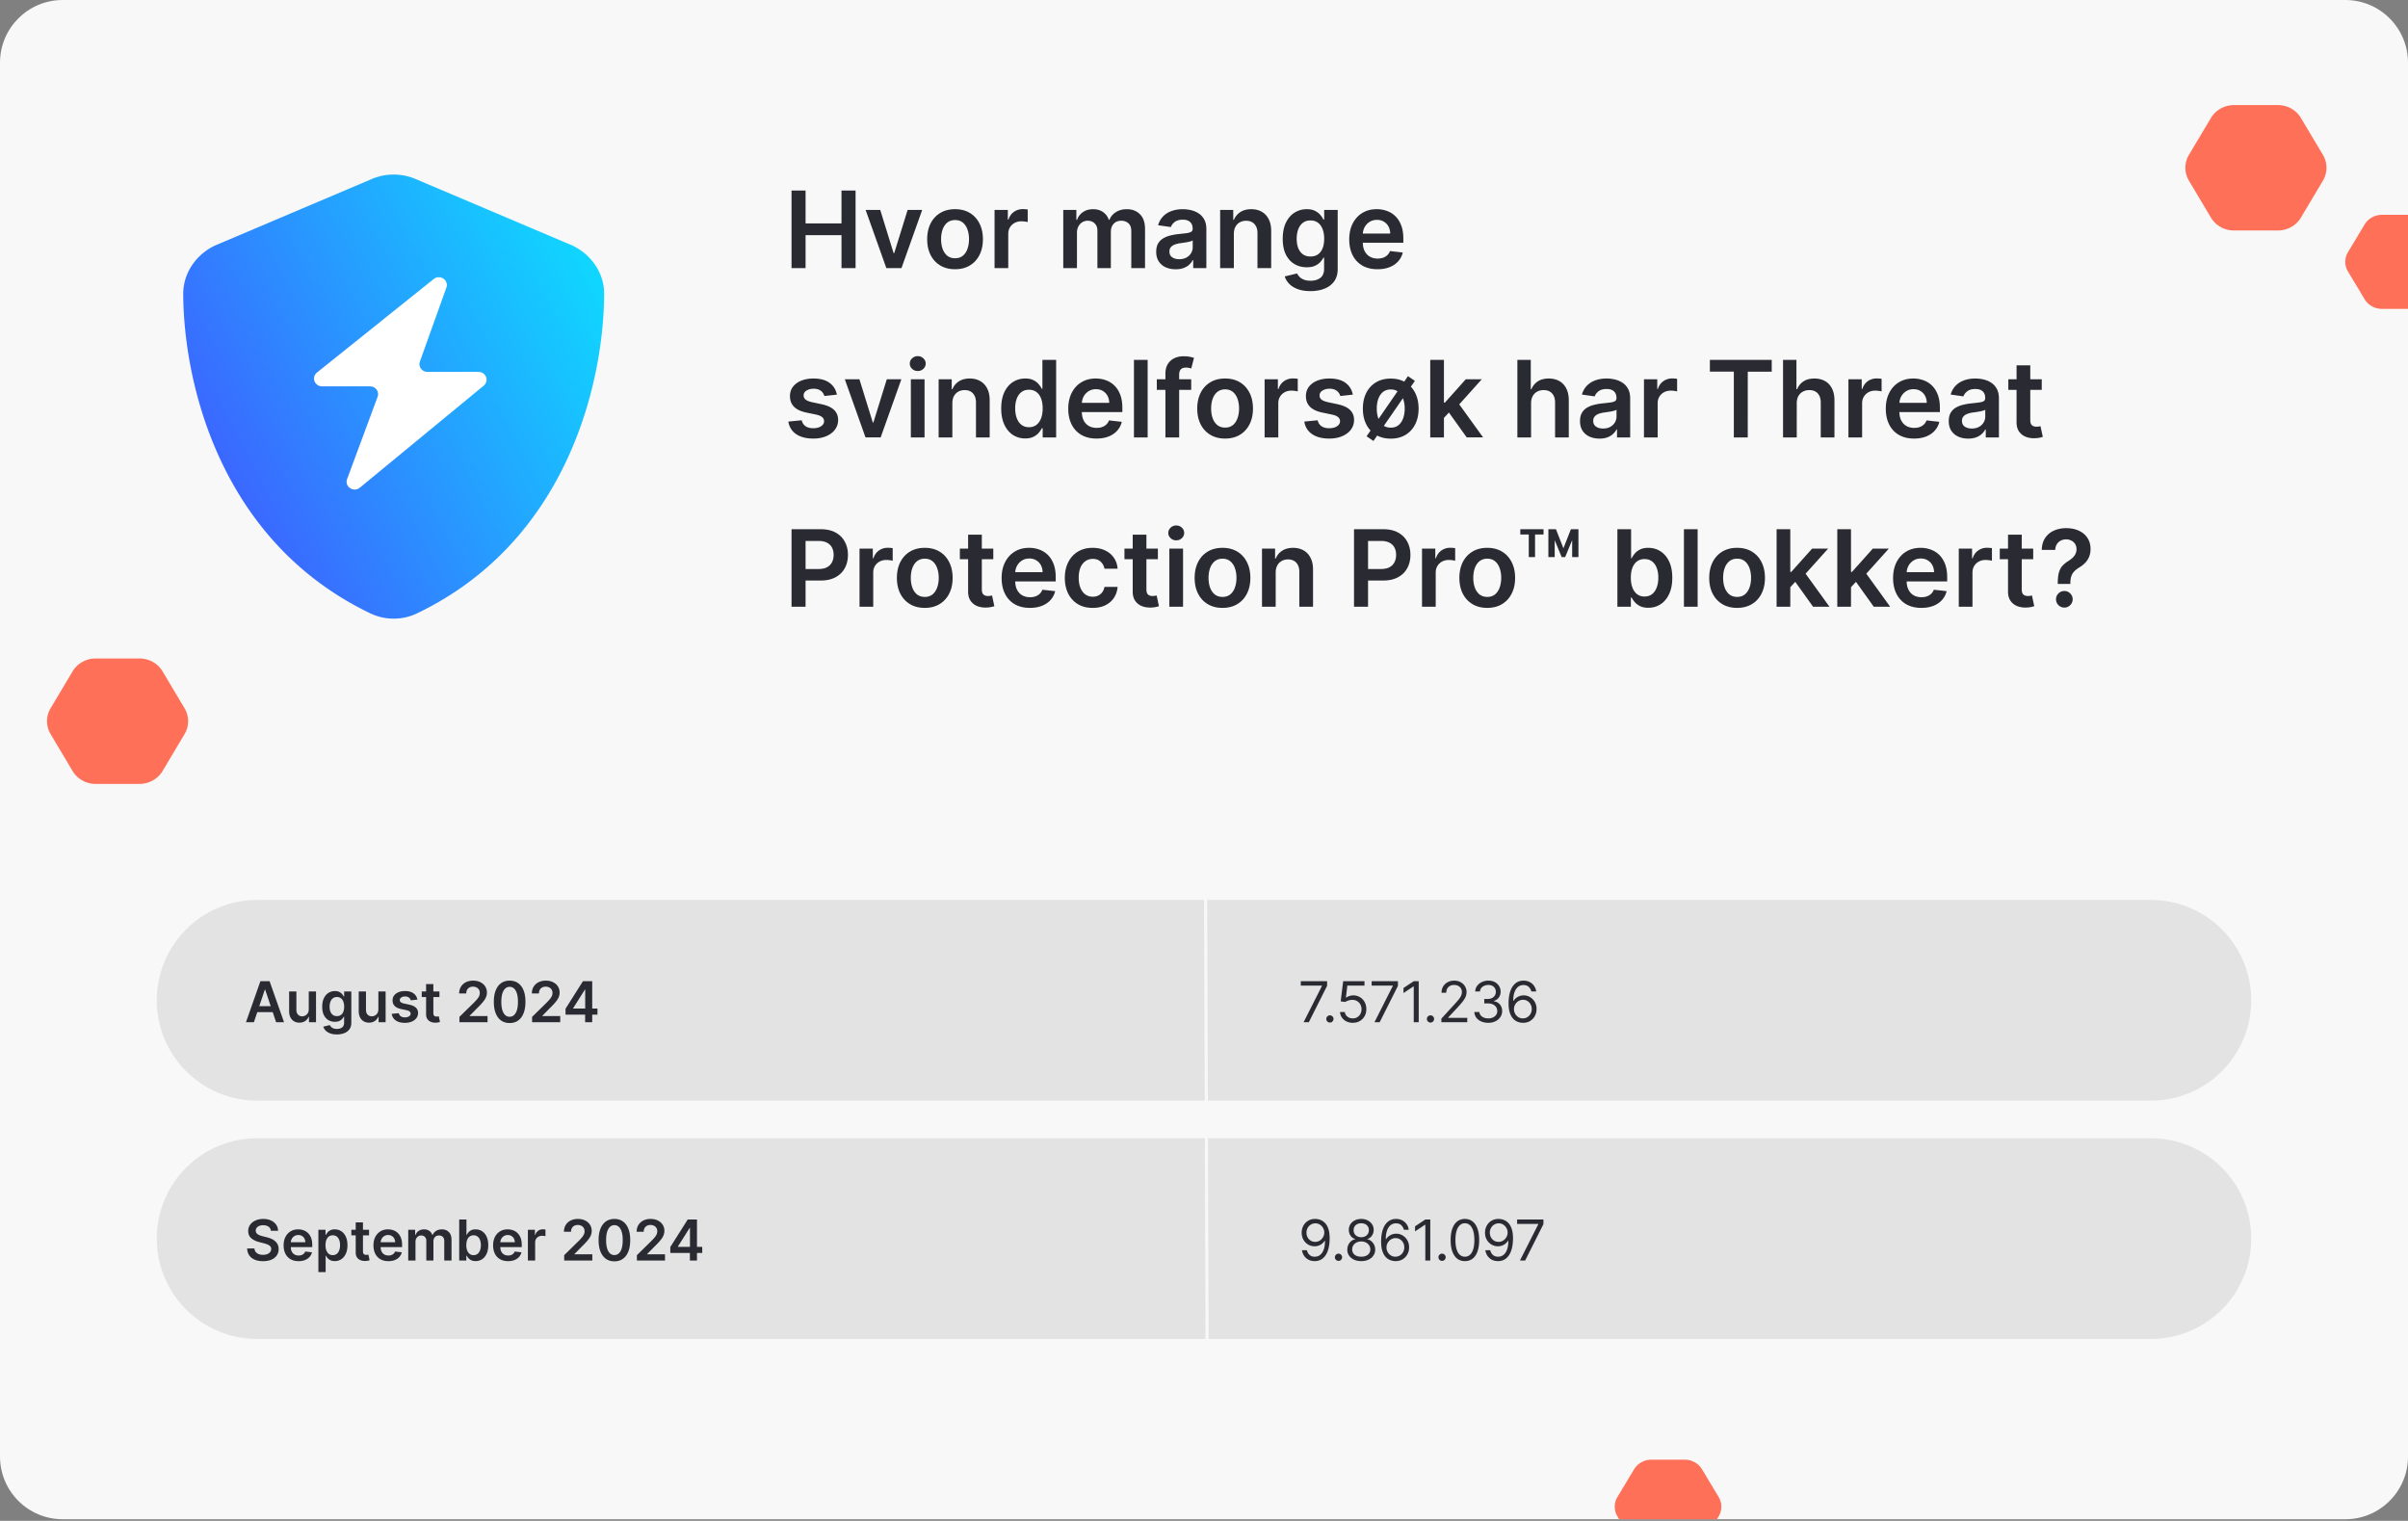
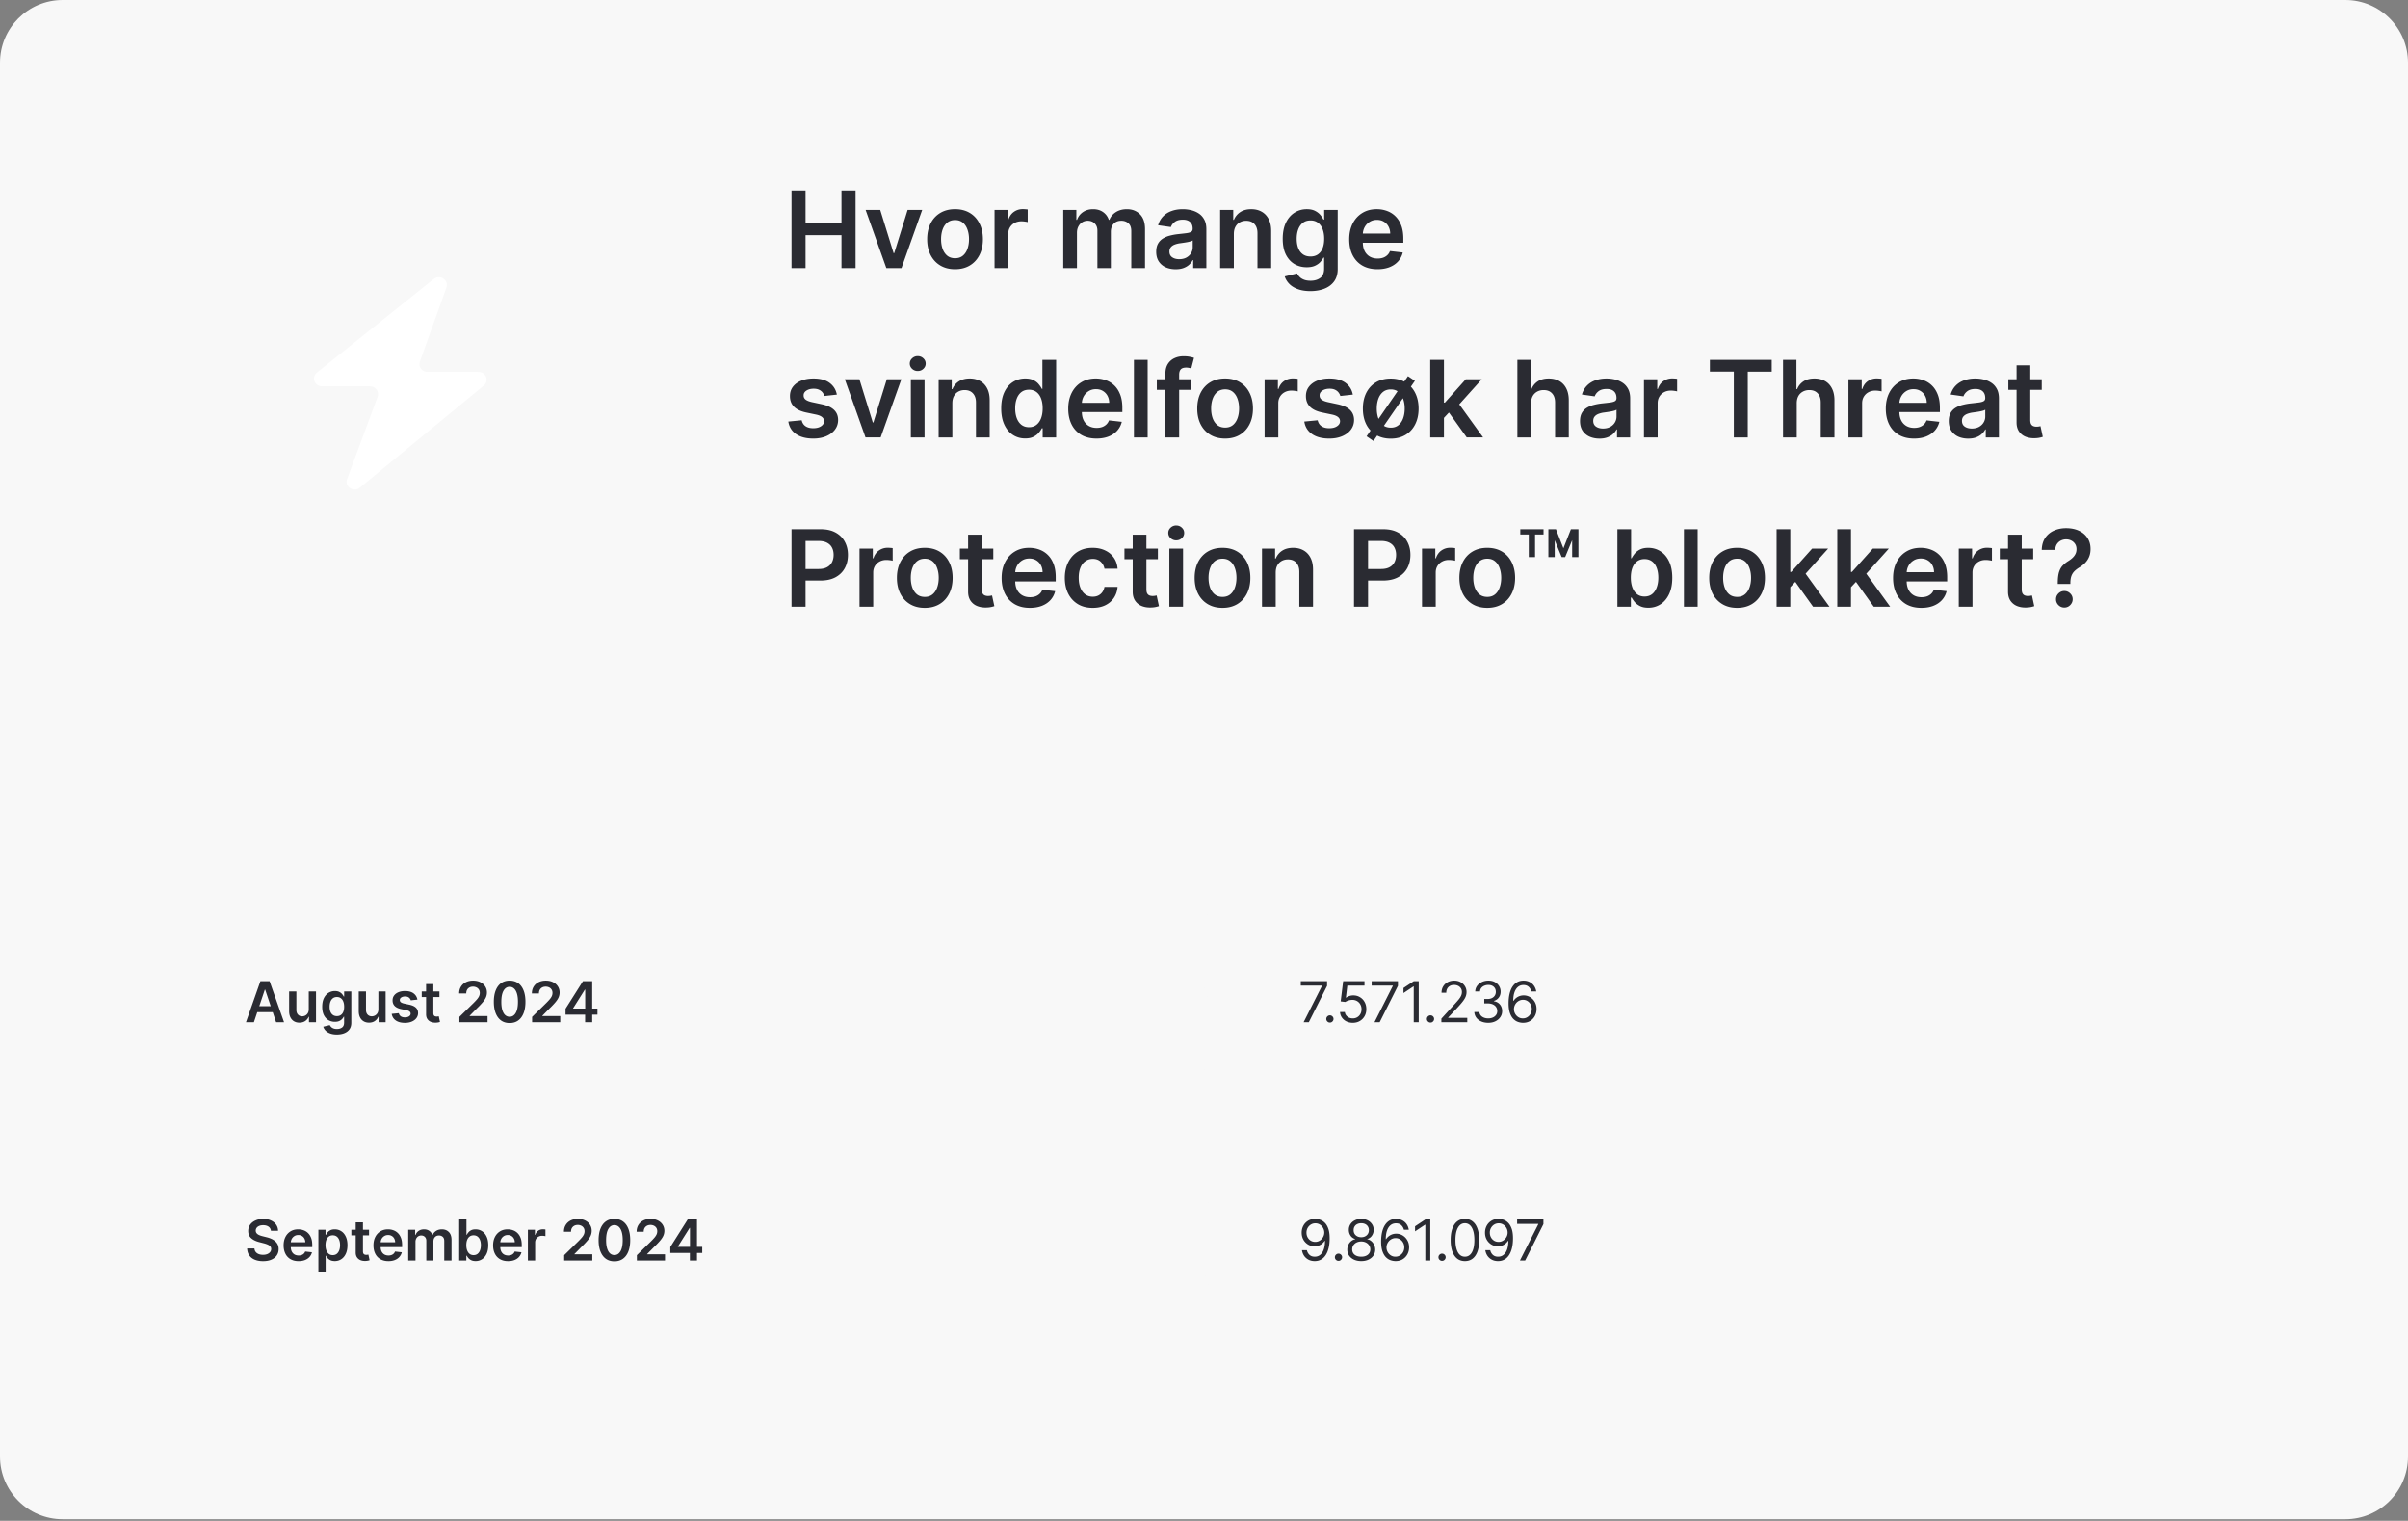
<svg xmlns="http://www.w3.org/2000/svg" width="768" height="485" fill="none" viewBox="0 0 768 485">
  <rect x="0" y="0" width="768" height="485" fill="#808080" stroke="none" />
  <g clip-path="url(#a)">
    <path fill="#F8F8F8" d="M0 20C0 8.954 8.954 0 20 0h728c11.046 0 20 8.954 20 20v444.508c0 11.046-8.954 20-20 20H20c-11.046 0-20-8.954-20-20V20Z" />
    <g clip-path="url(#b)">
-       <path fill="url(#c)" d="M132.554 57.093a17.914 17.914 0 0 0-13.984 0L69.149 78.054c-6.148 2.61-10.748 8.674-10.712 15.75.137 27.996 11.54 78.76 59.741 101.834a17.283 17.283 0 0 0 14.768 0c48.19-23.074 59.601-73.838 59.741-101.834.056-7.076-4.559-13.14-10.712-15.75l-49.421-20.962Z" />
      <path fill="#fff" d="m138.324 88.983-37.232 29.826c-1.851 1.483-.771 4.401 1.629 4.401h15.309c1.772 0 3.008 1.706 2.408 3.325l-9.739 26.257c-.888 2.394 2.065 4.382 4.064 2.736l39.515-32.541c1.817-1.496.727-4.378-1.656-4.378h-16.289c-1.761 0-2.996-1.686-2.418-3.301l8.456-23.593c.85-2.372-2.051-4.33-4.047-2.732Z" />
    </g>
    <path fill="#2A2B32" d="M656.296 186.232v-.314c.008-1.457.145-2.616.411-3.477.274-.861.66-1.554 1.159-2.077a8.928 8.928 0 0 1 1.823-1.461c.491-.306.93-.64 1.316-1.002.395-.37.704-.781.93-1.231.225-.459.338-.97.338-1.534 0-.636-.149-1.187-.447-1.654a3.035 3.035 0 0 0-1.207-1.087 3.613 3.613 0 0 0-1.678-.386c-.572 0-1.115.125-1.63.374-.508.242-.93.612-1.268 1.111-.33.491-.515 1.115-.556 1.872h-4.298c.04-1.53.411-2.81 1.111-3.84a6.567 6.567 0 0 1 2.801-2.318c1.167-.515 2.455-.773 3.864-.773 1.537 0 2.889.27 4.056.809 1.176.539 2.089 1.308 2.741 2.306.66.99.99 2.165.99 3.526 0 .917-.149 1.738-.446 2.463a6.002 6.002 0 0 1-1.244 1.932 9.105 9.105 0 0 1-1.92 1.509c-.652.402-1.187.821-1.606 1.256-.41.434-.716.945-.917 1.533-.193.58-.294 1.296-.302 2.149v.314h-4.021Zm2.101 7.534a2.571 2.571 0 0 1-1.871-.773 2.544 2.544 0 0 1-.785-1.883c0-.725.262-1.344.785-1.859a2.571 2.571 0 0 1 1.871-.773c.717 0 1.336.257 1.86.773.531.515.796 1.134.796 1.859 0 .491-.124.938-.374 1.34a2.758 2.758 0 0 1-.966.966c-.394.233-.833.35-1.316.35Zm-9.934-18.811v3.381h-10.661v-3.381h10.661Zm-8.029-4.443h4.371v17.41c0 .588.089 1.039.266 1.353.185.306.426.515.724.627.298.113.628.17.99.17.274 0 .523-.021.749-.061.233-.04.41-.076.531-.109l.737 3.417a9.756 9.756 0 0 1-1.003.266c-.426.097-.949.153-1.569.169-1.095.032-2.081-.133-2.958-.495a4.6 4.6 0 0 1-2.089-1.714c-.507-.773-.757-1.739-.749-2.898v-18.135ZM624.726 193.5v-18.545h4.238v3.091h.193c.338-1.071.918-1.896 1.739-2.475.829-.588 1.775-.882 2.837-.882.242 0 .511.012.809.037.306.016.56.044.761.084v4.021c-.185-.065-.479-.121-.881-.169a8.025 8.025 0 0 0-1.147-.085c-.797 0-1.514.173-2.15.519a3.802 3.802 0 0 0-1.485 1.413c-.362.604-.543 1.3-.543 2.089V193.5h-4.371Zm-11.944.363c-1.859 0-3.465-.387-4.817-1.159-1.345-.781-2.379-1.884-3.103-3.309-.725-1.432-1.087-3.119-1.087-5.059 0-1.907.362-3.582 1.087-5.022.732-1.449 1.754-2.576 3.066-3.381 1.312-.813 2.854-1.219 4.625-1.219 1.143 0 2.221.185 3.236.555a7.32 7.32 0 0 1 2.704 1.69c.789.765 1.409 1.739 1.859 2.922.451 1.175.677 2.576.677 4.202v1.34h-15.201v-2.946h11.011c-.008-.837-.189-1.582-.543-2.234a3.959 3.959 0 0 0-1.485-1.557c-.628-.379-1.361-.568-2.198-.568-.893 0-1.678.218-2.354.652a4.491 4.491 0 0 0-1.582 1.691 4.866 4.866 0 0 0-.567 2.282v2.571c0 1.079.197 2.005.591 2.777.395.765.946 1.353 1.654 1.763.709.403 1.538.604 2.487.604.636 0 1.212-.089 1.727-.266a3.83 3.83 0 0 0 1.34-.809c.379-.354.664-.793.858-1.316l4.08.459a6.348 6.348 0 0 1-1.473 2.825c-.716.797-1.634 1.417-2.752 1.86-1.119.434-2.399.652-3.84.652Zm-22.819-6.182-.013-5.276h.701l6.665-7.45h5.107l-8.198 9.128h-.906l-3.356 3.598Zm-3.985 5.819v-24.727h4.371V193.5h-4.371Zm11.639 0-6.037-8.439 2.946-3.079 8.319 11.518h-5.228Zm-27.012-5.819-.012-5.276h.7l6.665-7.45h5.107l-8.198 9.128h-.905l-3.357 3.598Zm-3.984 5.819v-24.727h4.37V193.5h-4.37Zm11.639 0-6.037-8.439 2.946-3.079 8.319 11.518h-5.228Zm-24.235.363c-1.811 0-3.381-.399-4.709-1.196-1.328-.797-2.359-1.911-3.091-3.344-.724-1.433-1.087-3.107-1.087-5.023 0-1.916.363-3.594 1.087-5.035.732-1.44 1.763-2.559 3.091-3.356 1.328-.797 2.898-1.195 4.709-1.195 1.811 0 3.38.398 4.708 1.195 1.329.797 2.355 1.916 3.079 3.356.733 1.441 1.099 3.119 1.099 5.035s-.366 3.59-1.099 5.023c-.724 1.433-1.75 2.547-3.079 3.344-1.328.797-2.897 1.196-4.708 1.196Zm.024-3.502c.982 0 1.803-.269 2.463-.809.66-.547 1.151-1.28 1.473-2.197.33-.918.495-1.94.495-3.067 0-1.135-.165-2.161-.495-3.079-.322-.925-.813-1.662-1.473-2.209-.66-.548-1.481-.821-2.463-.821-1.006 0-1.843.273-2.512.821-.66.547-1.155 1.284-1.485 2.209-.322.918-.483 1.944-.483 3.079 0 1.127.161 2.149.483 3.067.33.917.825 1.65 1.485 2.197.669.54 1.506.809 2.512.809Zm-12.608-21.588V193.5h-4.371v-24.727h4.371ZM515.847 193.5v-24.727h4.371v9.249h.181c.225-.451.543-.93.954-1.437.41-.515.966-.954 1.666-1.316.7-.37 1.594-.555 2.68-.555 1.433 0 2.725.366 3.876 1.098 1.159.725 2.077 1.799 2.753 3.224.684 1.417 1.026 3.155 1.026 5.216 0 2.036-.334 3.767-1.002 5.192-.668 1.424-1.578 2.511-2.729 3.26-1.151.748-2.455 1.122-3.912 1.122-1.062 0-1.943-.177-2.644-.531-.7-.354-1.263-.781-1.69-1.28a8.259 8.259 0 0 1-.978-1.436h-.254v2.921h-4.298Zm4.286-9.272c0 1.199.169 2.25.507 3.151.347.902.842 1.606 1.486 2.113.652.499 1.44.749 2.366.749.966 0 1.775-.258 2.427-.773.652-.523 1.143-1.236 1.473-2.137.338-.91.507-1.944.507-3.103 0-1.151-.165-2.174-.495-3.067-.33-.893-.821-1.594-1.473-2.101-.652-.507-1.465-.761-2.439-.761-.934 0-1.727.246-2.379.737-.651.491-1.147 1.179-1.485 2.065-.33.885-.495 1.927-.495 3.127Zm-22.059-6.568-3.67-8.887h1.847l2.379 6.085 2.39-6.085h1.848l-3.683 8.887h-1.111Zm-4.238 0v-8.887h2.017v8.887h-2.017Zm7.583 0v-8.887h2.004v8.887h-2.004Zm-13.837 0v-8.114h2.004v8.114h-2.004Zm-2.704-7.209v-1.678h7.413v1.678h-7.413Zm-10.541 23.412c-1.811 0-3.381-.399-4.709-1.196-1.328-.797-2.358-1.911-3.091-3.344-.724-1.433-1.086-3.107-1.086-5.023 0-1.916.362-3.594 1.086-5.035.733-1.44 1.763-2.559 3.091-3.356 1.328-.797 2.898-1.195 4.709-1.195 1.811 0 3.381.398 4.709 1.195 1.328.797 2.354 1.916 3.079 3.356.732 1.441 1.099 3.119 1.099 5.035s-.367 3.59-1.099 5.023c-.725 1.433-1.751 2.547-3.079 3.344-1.328.797-2.898 1.196-4.709 1.196Zm.024-3.502c.982 0 1.803-.269 2.463-.809.66-.547 1.151-1.28 1.473-2.197.33-.918.495-1.94.495-3.067 0-1.135-.165-2.161-.495-3.079-.322-.925-.813-1.662-1.473-2.209-.66-.548-1.481-.821-2.463-.821-1.006 0-1.843.273-2.511.821-.66.547-1.155 1.284-1.485 2.209-.322.918-.483 1.944-.483 3.079 0 1.127.161 2.149.483 3.067.33.917.825 1.65 1.485 2.197.668.54 1.505.809 2.511.809Zm-20.83 3.139v-18.545h4.238v3.091h.193c.338-1.071.918-1.896 1.739-2.475.829-.588 1.774-.882 2.837-.882.241 0 .511.012.809.037.306.016.559.044.761.084v4.021c-.186-.065-.479-.121-.882-.169a8.015 8.015 0 0 0-1.147-.085c-.797 0-1.513.173-2.149.519a3.795 3.795 0 0 0-1.485 1.413c-.362.604-.543 1.3-.543 2.089V193.5h-4.371Zm-21.688 0v-24.727h9.273c1.899 0 3.493.354 4.781 1.063 1.296.708 2.274 1.682 2.934 2.922.668 1.231 1.002 2.632 1.002 4.201 0 1.586-.334 2.995-1.002 4.226-.668 1.232-1.654 2.202-2.958 2.91-1.304.7-2.91 1.05-4.818 1.05h-6.145v-3.682h5.542c1.111 0 2.02-.193 2.728-.58.709-.386 1.232-.917 1.57-1.593.346-.677.519-1.453.519-2.331 0-.877-.173-1.65-.519-2.318-.338-.668-.865-1.187-1.582-1.557-.708-.379-1.621-.568-2.74-.568h-4.105V193.5h-4.48Zm-24.975-10.866V193.5h-4.37v-18.545h4.177v3.151h.218a5.297 5.297 0 0 1 2.04-2.475c.942-.612 2.105-.917 3.489-.917 1.28 0 2.395.273 3.345.821.958.547 1.698 1.34 2.221 2.378.532 1.038.793 2.298.785 3.779V193.5h-4.37v-11.132c0-1.239-.322-2.209-.966-2.909-.636-.701-1.518-1.051-2.645-1.051-.764 0-1.444.169-2.04.507a3.52 3.52 0 0 0-1.389 1.437c-.33.628-.495 1.388-.495 2.282Zm-16.966 11.229c-1.811 0-3.381-.399-4.709-1.196-1.328-.797-2.359-1.911-3.091-3.344-.725-1.433-1.087-3.107-1.087-5.023 0-1.916.362-3.594 1.087-5.035.732-1.44 1.763-2.559 3.091-3.356 1.328-.797 2.898-1.195 4.709-1.195 1.811 0 3.38.398 4.708 1.195 1.329.797 2.355 1.916 3.079 3.356.733 1.441 1.099 3.119 1.099 5.035s-.366 3.59-1.099 5.023c-.724 1.433-1.75 2.547-3.079 3.344-1.328.797-2.897 1.196-4.708 1.196Zm.024-3.502c.982 0 1.803-.269 2.463-.809.66-.547 1.151-1.28 1.473-2.197.33-.918.495-1.94.495-3.067 0-1.135-.165-2.161-.495-3.079-.322-.925-.813-1.662-1.473-2.209-.66-.548-1.481-.821-2.463-.821-1.006 0-1.844.273-2.512.821-.66.547-1.155 1.284-1.485 2.209-.322.918-.483 1.944-.483 3.079 0 1.127.161 2.149.483 3.067.33.917.825 1.65 1.485 2.197.668.54 1.506.809 2.512.809Zm-16.979 3.139v-18.545h4.371V193.5h-4.371Zm2.197-21.177a2.549 2.549 0 0 1-1.787-.688c-.499-.467-.748-1.027-.748-1.679 0-.66.249-1.219.748-1.678a2.525 2.525 0 0 1 1.787-.7c.701 0 1.296.233 1.787.7.499.459.749 1.018.749 1.678 0 .652-.25 1.212-.749 1.679-.491.459-1.086.688-1.787.688Zm-5.853 2.632v3.381H358.63v-3.381h10.661Zm-8.029-4.443h4.371v17.41c0 .588.089 1.039.266 1.353.185.306.426.515.724.627.298.113.628.17.99.17.274 0 .523-.021.749-.061.233-.04.41-.076.531-.109l.737 3.417a9.756 9.756 0 0 1-1.003.266c-.426.097-.949.153-1.569.169-1.095.032-2.081-.133-2.958-.495a4.6 4.6 0 0 1-2.089-1.714c-.507-.773-.757-1.739-.749-2.898v-18.135Zm-12.765 23.351c-1.851 0-3.441-.407-4.769-1.22-1.32-.813-2.338-1.936-3.055-3.368-.708-1.441-1.062-3.099-1.062-4.975 0-1.883.362-3.546 1.087-4.986.724-1.449 1.746-2.576 3.066-3.381 1.328-.813 2.898-1.219 4.709-1.219 1.505 0 2.838.277 3.997.833 1.167.547 2.096 1.324 2.789 2.33.692.998 1.086 2.165 1.183 3.501h-4.178c-.169-.893-.571-1.638-1.207-2.233-.628-.604-1.469-.906-2.523-.906-.894 0-1.679.242-2.355.725-.676.474-1.203 1.159-1.582 2.052-.37.894-.555 1.964-.555 3.212 0 1.263.185 2.35.555 3.26.371.901.89 1.597 1.558 2.088.676.483 1.469.725 2.379.725.643 0 1.219-.121 1.726-.362.515-.25.946-.608 1.292-1.075.346-.467.584-1.034.712-1.702h4.178c-.105 1.312-.491 2.475-1.159 3.489-.668 1.006-1.578 1.795-2.729 2.366-1.151.564-2.503.846-4.057.846Zm-20.033 0c-1.86 0-3.465-.387-4.818-1.159-1.344-.781-2.378-1.884-3.103-3.309-.724-1.432-1.086-3.119-1.086-5.059 0-1.907.362-3.582 1.086-5.022.733-1.449 1.755-2.576 3.067-3.381 1.312-.813 2.854-1.219 4.624-1.219 1.143 0 2.222.185 3.236.555a7.324 7.324 0 0 1 2.705 1.69c.789.765 1.408 1.739 1.859 2.922.451 1.175.676 2.576.676 4.202v1.34h-15.201v-2.946h11.012c-.008-.837-.19-1.582-.544-2.234a3.945 3.945 0 0 0-1.485-1.557c-.628-.379-1.36-.568-2.197-.568-.894 0-1.679.218-2.355.652a4.489 4.489 0 0 0-1.581 1.691 4.855 4.855 0 0 0-.568 2.282v2.571c0 1.079.197 2.005.592 2.777a4.216 4.216 0 0 0 1.654 1.763c.708.403 1.537.604 2.487.604.636 0 1.212-.089 1.727-.266a3.83 3.83 0 0 0 1.34-.809 3.37 3.37 0 0 0 .857-1.316l4.081.459a6.348 6.348 0 0 1-1.473 2.825c-.716.797-1.634 1.417-2.753 1.86-1.119.434-2.398.652-3.839.652Zm-11.667-18.908v3.381h-10.661v-3.381h10.661Zm-8.029-4.443h4.371v17.41c0 .588.088 1.039.266 1.353.185.306.426.515.724.627.298.113.628.17.99.17.274 0 .523-.021.749-.061.233-.04.41-.076.531-.109l.736 3.417a9.654 9.654 0 0 1-1.002.266c-.426.097-.95.153-1.569.169-1.095.032-2.081-.133-2.958-.495a4.6 4.6 0 0 1-2.089-1.714c-.507-.773-.757-1.739-.749-2.898v-18.135Zm-13.827 23.351c-1.811 0-3.381-.399-4.709-1.196-1.328-.797-2.359-1.911-3.091-3.344-.724-1.433-1.087-3.107-1.087-5.023 0-1.916.363-3.594 1.087-5.035.732-1.44 1.763-2.559 3.091-3.356 1.328-.797 2.898-1.195 4.709-1.195 1.811 0 3.38.398 4.708 1.195 1.329.797 2.355 1.916 3.079 3.356.733 1.441 1.099 3.119 1.099 5.035s-.366 3.59-1.099 5.023c-.724 1.433-1.75 2.547-3.079 3.344-1.328.797-2.897 1.196-4.708 1.196Zm.024-3.502c.982 0 1.803-.269 2.463-.809.66-.547 1.151-1.28 1.473-2.197.33-.918.495-1.94.495-3.067 0-1.135-.165-2.161-.495-3.079-.322-.925-.813-1.662-1.473-2.209-.66-.548-1.481-.821-2.463-.821-1.006 0-1.843.273-2.512.821-.66.547-1.155 1.284-1.485 2.209-.322.918-.483 1.944-.483 3.079 0 1.127.161 2.149.483 3.067.33.917.825 1.65 1.485 2.197.669.54 1.506.809 2.512.809Zm-20.831 3.139v-18.545h4.238v3.091h.194c.338-1.071.917-1.896 1.738-2.475.829-.588 1.775-.882 2.838-.882.241 0 .511.012.808.037.306.016.56.044.761.084v4.021c-.185-.065-.479-.121-.881-.169a8.025 8.025 0 0 0-1.147-.085c-.797 0-1.514.173-2.149.519a3.804 3.804 0 0 0-1.486 1.413c-.362.604-.543 1.3-.543 2.089V193.5h-4.371Zm-21.687 0v-24.727h9.272c1.9 0 3.494.354 4.782 1.063 1.296.708 2.274 1.682 2.934 2.922.668 1.231 1.002 2.632 1.002 4.201 0 1.586-.334 2.995-1.002 4.226-.669 1.232-1.655 2.202-2.959 2.91-1.303.7-2.909 1.05-4.817 1.05h-6.146v-3.682h5.542c1.111 0 2.021-.193 2.729-.58.708-.386 1.232-.917 1.57-1.593.346-.677.519-1.453.519-2.331 0-.877-.173-1.65-.519-2.318-.338-.668-.866-1.187-1.582-1.557-.708-.379-1.622-.568-2.741-.568h-4.105V193.5h-4.479Zm398.739-72.545v3.381h-10.661v-3.381h10.661Zm-8.029-4.443h4.371v17.41c0 .588.088 1.039.265 1.353.185.305.427.515.725.627.298.113.628.17.99.17.274 0 .523-.021.748-.061.234-.04.411-.076.532-.109l.736 3.417a9.654 9.654 0 0 1-1.002.266c-.427.097-.95.153-1.57.169-1.094.032-2.08-.133-2.958-.495a4.602 4.602 0 0 1-2.088-1.714c-.508-.773-.757-1.739-.749-2.898v-18.135Zm-15.418 23.363c-1.176 0-2.234-.21-3.176-.628a5.187 5.187 0 0 1-2.221-1.884c-.54-.829-.809-1.851-.809-3.066 0-1.047.193-1.912.579-2.596a4.49 4.49 0 0 1 1.582-1.642 7.958 7.958 0 0 1 2.258-.93 18.448 18.448 0 0 1 2.62-.471c1.086-.113 1.968-.213 2.644-.302.676-.096 1.167-.241 1.473-.434.314-.202.471-.512.471-.93v-.073c0-.909-.27-1.613-.809-2.112-.539-.5-1.316-.749-2.33-.749-1.071 0-1.92.233-2.548.7-.62.467-1.038 1.018-1.256 1.654l-4.081-.579c.322-1.127.854-2.069 1.594-2.825.741-.765 1.646-1.337 2.717-1.715 1.07-.386 2.254-.579 3.549-.579.894 0 1.783.104 2.669.313.885.21 1.694.556 2.427 1.039.732.475 1.32 1.123 1.762 1.944.451.821.677 1.847.677 3.079V139.5h-4.202v-2.547h-.145a5.35 5.35 0 0 1-1.123 1.449c-.475.442-1.074.801-1.799 1.074-.716.266-1.557.399-2.523.399Zm1.135-3.212c.877 0 1.638-.173 2.282-.519.644-.354 1.139-.821 1.485-1.401a3.566 3.566 0 0 0 .531-1.895v-2.186c-.137.113-.37.218-.7.314a9.975 9.975 0 0 1-1.087.254 33.64 33.64 0 0 1-1.195.193l-1.027.145a7.556 7.556 0 0 0-1.75.435c-.515.201-.922.483-1.22.845-.298.354-.447.813-.447 1.376 0 .805.294 1.413.882 1.823.587.411 1.336.616 2.246.616Zm-18.416 3.2c-1.859 0-3.465-.387-4.818-1.159-1.344-.781-2.378-1.884-3.103-3.309-.724-1.432-1.086-3.119-1.086-5.059 0-1.907.362-3.582 1.086-5.022.733-1.449 1.755-2.576 3.067-3.381 1.312-.813 2.854-1.219 4.625-1.219 1.143 0 2.221.185 3.235.555a7.316 7.316 0 0 1 2.705 1.69c.789.765 1.408 1.739 1.859 2.922.451 1.175.676 2.576.676 4.202v1.34h-15.201v-2.946h11.012c-.008-.837-.189-1.582-.544-2.234a3.945 3.945 0 0 0-1.485-1.557c-.628-.379-1.36-.568-2.197-.568-.894 0-1.678.218-2.355.652a4.489 4.489 0 0 0-1.581 1.691 4.867 4.867 0 0 0-.568 2.282v2.571c0 1.079.198 2.005.592 2.777a4.216 4.216 0 0 0 1.654 1.763c.708.403 1.537.604 2.487.604.636 0 1.212-.089 1.727-.266a3.83 3.83 0 0 0 1.34-.809 3.37 3.37 0 0 0 .857-1.316l4.081.459a6.348 6.348 0 0 1-1.473 2.825c-.716.797-1.634 1.417-2.753 1.86-1.118.434-2.398.652-3.839.652Zm-20.927-.363v-18.545h4.238v3.091h.193c.338-1.071.918-1.896 1.739-2.475.829-.588 1.774-.882 2.837-.882.241 0 .511.012.809.037.306.016.559.044.761.084v4.021c-.186-.065-.479-.121-.882-.169a8.015 8.015 0 0 0-1.147-.085c-.797 0-1.513.173-2.149.519a3.795 3.795 0 0 0-1.485 1.413c-.362.604-.543 1.3-.543 2.089V139.5h-4.371Zm-16.481-10.866V139.5h-4.371v-24.727h4.274v9.333h.218c.434-1.046 1.107-1.871 2.016-2.475.918-.612 2.085-.917 3.502-.917 1.287 0 2.41.269 3.368.808.958.54 1.699 1.329 2.222 2.367.531 1.038.797 2.306.797 3.803V139.5h-4.371v-11.132c0-1.247-.322-2.217-.966-2.909-.636-.701-1.529-1.051-2.68-1.051-.773 0-1.465.169-2.077.507a3.547 3.547 0 0 0-1.425 1.437c-.338.628-.507 1.389-.507 2.282Zm-27.709-10.106v-3.755h19.728v3.755h-7.642V139.5h-4.444v-20.972h-7.642ZM524.32 139.5v-18.545h4.238v3.091h.193c.338-1.071.918-1.896 1.739-2.475.829-.588 1.775-.882 2.837-.882.242 0 .511.012.809.037.306.016.559.044.761.084v4.021c-.185-.065-.479-.121-.882-.169a8.004 8.004 0 0 0-1.147-.085c-.797 0-1.513.173-2.149.519a3.795 3.795 0 0 0-1.485 1.413c-.362.604-.543 1.3-.543 2.089V139.5h-4.371Zm-14.187.375c-1.175 0-2.234-.21-3.175-.628a5.184 5.184 0 0 1-2.222-1.884c-.539-.829-.809-1.851-.809-3.066 0-1.047.193-1.912.58-2.596a4.479 4.479 0 0 1 1.581-1.642 7.958 7.958 0 0 1 2.258-.93 18.474 18.474 0 0 1 2.62-.471c1.087-.113 1.968-.213 2.644-.302.677-.096 1.168-.241 1.473-.434.314-.202.471-.512.471-.93v-.073c0-.909-.269-1.613-.809-2.112-.539-.5-1.316-.749-2.33-.749-1.07 0-1.92.233-2.548.7-.619.467-1.038 1.018-1.255 1.654l-4.081-.579c.322-1.127.853-2.069 1.594-2.825.74-.765 1.646-1.337 2.716-1.715 1.071-.386 2.254-.579 3.55-.579.893 0 1.783.104 2.668.313.886.21 1.695.556 2.427 1.039.733.475 1.32 1.123 1.763 1.944.451.821.676 1.847.676 3.079V139.5h-4.202v-2.547h-.145c-.265.515-.64.998-1.122 1.449-.475.442-1.075.801-1.799 1.074-.717.266-1.558.399-2.524.399Zm1.135-3.212c.877 0 1.638-.173 2.282-.519.644-.354 1.139-.821 1.485-1.401a3.566 3.566 0 0 0 .531-1.895v-2.186c-.137.113-.37.218-.7.314a9.92 9.92 0 0 1-1.087.254c-.402.072-.8.137-1.195.193l-1.026.145a7.565 7.565 0 0 0-1.751.435c-.515.201-.922.483-1.219.845-.298.354-.447.813-.447 1.376 0 .805.294 1.413.881 1.823.588.411 1.336.616 2.246.616Zm-22.952-8.029V139.5h-4.371v-24.727h4.274v9.333h.217c.435-1.046 1.107-1.871 2.017-2.475.917-.612 2.085-.917 3.501-.917 1.288 0 2.411.269 3.369.808.958.54 1.698 1.329 2.221 2.367.532 1.038.797 2.306.797 3.803V139.5h-4.37v-11.132c0-1.247-.322-2.217-.966-2.909-.636-.701-1.53-1.051-2.681-1.051-.773 0-1.465.169-2.077.507a3.55 3.55 0 0 0-1.424 1.437c-.338.628-.507 1.389-.507 2.282Zm-28.178 5.047-.012-5.276h.701l6.664-7.45h5.108l-8.199 9.128h-.905l-3.357 3.598Zm-3.984 5.819v-24.727h4.371V139.5h-4.371Zm11.639 0-6.037-8.439 2.946-3.079 8.319 11.518h-5.228Zm-29.753 1.135-2.185-1.497 13.196-19.173 2.21 1.497-13.221 19.173Zm5.518-.748c-1.811 0-3.381-.399-4.709-1.195-1.328-.797-2.358-1.912-3.091-3.345-.724-1.441-1.086-3.115-1.086-5.023 0-1.915.362-3.594 1.086-5.034.733-1.441 1.763-2.56 3.091-3.357 1.328-.797 2.898-1.195 4.709-1.195 1.811 0 3.381.398 4.709 1.195 1.328.797 2.354 1.916 3.079 3.357.732 1.44 1.098 3.119 1.098 5.034 0 1.908-.366 3.582-1.098 5.023-.725 1.433-1.751 2.548-3.079 3.345-1.328.796-2.898 1.195-4.709 1.195Zm.024-3.502c.982 0 1.803-.269 2.463-.809.66-.547 1.151-1.279 1.473-2.197.33-.918.495-1.944.495-3.079 0-1.127-.165-2.149-.495-3.067-.322-.925-.813-1.662-1.473-2.209-.66-.547-1.481-.821-2.463-.821-1.006 0-1.843.274-2.511.821-.66.547-1.155 1.284-1.485 2.209-.322.918-.483 1.94-.483 3.067 0 1.135.161 2.161.483 3.079.33.918.825 1.65 1.485 2.197.668.54 1.505.809 2.511.809Zm-12.116-10.528-3.984.435a3.198 3.198 0 0 0-.592-1.135c-.274-.354-.644-.64-1.111-.858-.467-.217-1.038-.326-1.714-.326-.91 0-1.675.198-2.294.592-.612.394-.914.906-.906 1.533-.008.54.189.978.592 1.316.41.339 1.086.616 2.028.834l3.163.676c1.755.378 3.059.978 3.912 1.799.862.821 1.296 1.895 1.304 3.223-.008 1.168-.35 2.198-1.026 3.091-.668.886-1.598 1.578-2.789 2.077-1.191.499-2.56.749-4.105.749-2.27 0-4.097-.475-5.482-1.425-1.384-.958-2.209-2.29-2.475-3.997l4.262-.41c.193.837.604 1.469 1.232 1.896.628.426 1.445.639 2.451.639 1.038 0 1.871-.213 2.499-.639.636-.427.954-.954.954-1.582 0-.531-.205-.97-.616-1.316-.402-.346-1.03-.612-1.883-.797l-3.164-.664c-1.779-.37-3.095-.994-3.948-1.872-.853-.885-1.276-2.004-1.268-3.356-.008-1.143.302-2.133.93-2.97.636-.845 1.517-1.497 2.644-1.956 1.135-.467 2.443-.7 3.924-.7 2.174 0 3.884.462 5.132 1.388 1.255.926 2.032 2.177 2.33 3.755ZM403.328 139.5v-18.545h4.238v3.091h.193c.338-1.071.917-1.896 1.738-2.475.83-.588 1.775-.882 2.838-.882.241 0 .511.012.809.037.306.016.559.044.76.084v4.021c-.185-.065-.478-.121-.881-.169a8.015 8.015 0 0 0-1.147-.085c-.797 0-1.513.173-2.149.519a3.795 3.795 0 0 0-1.485 1.413c-.362.604-.544 1.3-.544 2.089V139.5h-4.37Zm-12.596.363c-1.811 0-3.381-.399-4.709-1.196-1.328-.797-2.359-1.911-3.091-3.344-.724-1.433-1.087-3.107-1.087-5.023 0-1.916.363-3.594 1.087-5.035.732-1.44 1.763-2.559 3.091-3.356 1.328-.797 2.898-1.195 4.709-1.195 1.811 0 3.38.398 4.709 1.195 1.328.797 2.354 1.916 3.078 3.356.733 1.441 1.099 3.119 1.099 5.035s-.366 3.59-1.099 5.023c-.724 1.433-1.75 2.547-3.078 3.344-1.329.797-2.898 1.196-4.709 1.196Zm.024-3.502c.982 0 1.803-.269 2.463-.809.66-.547 1.151-1.28 1.473-2.197.33-.918.495-1.94.495-3.067 0-1.135-.165-2.161-.495-3.079-.322-.925-.813-1.662-1.473-2.209-.66-.548-1.481-.821-2.463-.821-1.006 0-1.843.273-2.512.821-.66.547-1.155 1.284-1.485 2.209-.322.918-.483 1.944-.483 3.079 0 1.127.161 2.149.483 3.067.33.917.825 1.65 1.485 2.197.669.54 1.506.809 2.512.809Zm-10.839-15.406v3.381h-10.964v-3.381h10.964Zm-8.223 18.546v-20.297c0-1.247.258-2.286.773-3.115a4.881 4.881 0 0 1 2.101-1.859c.877-.411 1.851-.616 2.922-.616.756 0 1.428.061 2.016.181.588.121 1.022.23 1.304.326l-.869 3.381a7.555 7.555 0 0 0-.701-.169 4.187 4.187 0 0 0-.941-.097c-.813 0-1.389.198-1.727.592-.33.386-.495.942-.495 1.666v20.007h-4.383Zm-5.665-24.728V139.5h-4.371v-24.727h4.371Zm-16.315 25.09c-1.86 0-3.465-.387-4.818-1.159-1.344-.781-2.378-1.884-3.103-3.309-.724-1.432-1.086-3.119-1.086-5.059 0-1.907.362-3.582 1.086-5.022.733-1.449 1.755-2.576 3.067-3.381 1.312-.813 2.854-1.219 4.624-1.219 1.143 0 2.222.185 3.236.555a7.324 7.324 0 0 1 2.705 1.69c.789.765 1.408 1.739 1.859 2.922.451 1.175.676 2.576.676 4.202v1.34h-15.201v-2.946h11.012c-.008-.837-.19-1.582-.544-2.234a3.945 3.945 0 0 0-1.485-1.557c-.628-.379-1.36-.568-2.197-.568-.894 0-1.679.218-2.355.652a4.489 4.489 0 0 0-1.581 1.691 4.855 4.855 0 0 0-.568 2.282v2.571c0 1.079.197 2.005.592 2.777a4.216 4.216 0 0 0 1.654 1.763c.708.403 1.537.604 2.487.604.636 0 1.212-.089 1.727-.266a3.83 3.83 0 0 0 1.34-.809 3.37 3.37 0 0 0 .857-1.316l4.081.459a6.348 6.348 0 0 1-1.473 2.825c-.716.797-1.634 1.417-2.753 1.86-1.119.434-2.398.652-3.839.652Zm-22.744-.037c-1.457 0-2.761-.374-3.912-1.122-1.151-.749-2.061-1.836-2.729-3.26-.668-1.425-1.002-3.156-1.002-5.192 0-2.061.338-3.799 1.014-5.216.684-1.425 1.606-2.499 2.765-3.224 1.159-.732 2.451-1.098 3.876-1.098 1.086 0 1.98.185 2.68.555.7.362 1.256.801 1.666 1.316.411.507.729.986.954 1.437h.181v-9.249h4.383V139.5h-4.298v-2.921h-.266c-.225.45-.551.929-.978 1.436-.426.499-.99.926-1.69 1.28s-1.582.531-2.644.531Zm1.219-3.585c.926 0 1.715-.25 2.367-.749.652-.507 1.147-1.211 1.485-2.113.338-.902.507-1.952.507-3.151 0-1.2-.169-2.242-.507-3.127-.33-.886-.821-1.574-1.473-2.065-.644-.491-1.437-.737-2.379-.737-.974 0-1.787.254-2.439.761-.652.507-1.143 1.208-1.473 2.101-.33.893-.495 1.916-.495 3.067 0 1.159.165 2.193.495 3.103.338.901.833 1.614 1.485 2.137.66.515 1.469.773 2.427.773Zm-24.449-7.607V139.5h-4.371v-18.545h4.177v3.151h.218a5.297 5.297 0 0 1 2.04-2.475c.942-.612 2.105-.917 3.489-.917 1.28 0 2.395.273 3.345.821.958.547 1.698 1.34 2.222 2.378.531 1.038.792 2.298.784 3.779V139.5h-4.37v-11.132c0-1.239-.322-2.209-.966-2.909-.636-.701-1.518-1.051-2.644-1.051-.765 0-1.445.169-2.041.507-.588.33-1.05.809-1.388 1.437-.33.628-.495 1.388-.495 2.282ZM290.503 139.5v-18.545h4.371V139.5h-4.371Zm2.198-21.177a2.549 2.549 0 0 1-1.787-.688c-.499-.467-.749-1.027-.749-1.679 0-.66.25-1.219.749-1.678a2.525 2.525 0 0 1 1.787-.7c.7 0 1.296.233 1.787.7.499.459.748 1.018.748 1.678 0 .652-.249 1.212-.748 1.679-.491.459-1.087.688-1.787.688Zm-5.222 2.632-6.604 18.545h-4.83l-6.604-18.545h4.66l4.262 13.776h.193l4.275-13.776h4.648Zm-20.568 4.902-3.984.435a3.198 3.198 0 0 0-.592-1.135c-.273-.354-.644-.64-1.111-.858-.466-.217-1.038-.326-1.714-.326-.91 0-1.674.198-2.294.592-.612.394-.914.906-.906 1.533-.008.54.189.978.592 1.316.41.339 1.087.616 2.028.834l3.164.676c1.754.378 3.058.978 3.912 1.799.861.821 1.296 1.895 1.304 3.223-.008 1.168-.351 2.198-1.027 3.091-.668.886-1.597 1.578-2.789 2.077-1.191.499-2.559.749-4.105.749-2.27 0-4.097-.475-5.481-1.425-1.385-.958-2.21-2.29-2.476-3.997l4.263-.41c.193.837.603 1.469 1.231 1.896.628.426 1.445.639 2.451.639 1.038 0 1.872-.213 2.499-.639.636-.427.954-.954.954-1.582 0-.531-.205-.97-.616-1.316-.402-.346-1.03-.612-1.883-.797l-3.163-.664c-1.779-.37-3.095-.994-3.949-1.872-.853-.885-1.275-2.004-1.267-3.356-.008-1.143.302-2.133.929-2.97.636-.845 1.518-1.497 2.645-1.956 1.134-.467 2.442-.7 3.924-.7 2.173 0 3.883.462 5.131 1.388 1.256.926 2.032 2.177 2.33 3.755Zm172.418-39.994c-1.859 0-3.465-.387-4.817-1.16-1.345-.78-2.379-1.883-3.103-3.308-.725-1.432-1.087-3.119-1.087-5.059 0-1.907.362-3.582 1.087-5.022.732-1.45 1.754-2.576 3.066-3.381 1.312-.813 2.854-1.22 4.625-1.22 1.143 0 2.221.186 3.235.556a7.311 7.311 0 0 1 2.705 1.69c.789.765 1.409 1.739 1.859 2.922.451 1.175.676 2.576.676 4.202v1.34h-15.201v-2.946h11.012c-.008-.837-.189-1.582-.544-2.234a3.949 3.949 0 0 0-1.485-1.557c-.627-.379-1.36-.568-2.197-.568-.894 0-1.678.218-2.354.652a4.484 4.484 0 0 0-1.582 1.69 4.867 4.867 0 0 0-.568 2.283v2.571c0 1.079.198 2.005.592 2.777a4.22 4.22 0 0 0 1.654 1.763c.708.403 1.538.604 2.487.604a5.29 5.29 0 0 0 1.727-.266 3.828 3.828 0 0 0 1.34-.809 3.37 3.37 0 0 0 .857-1.316l4.081.459a6.35 6.35 0 0 1-1.473 2.825c-.716.797-1.634 1.417-2.753 1.86-1.118.434-2.398.652-3.839.652Zm-21.395 6.978c-1.569 0-2.918-.213-4.045-.64-1.126-.418-2.032-.982-2.716-1.69-.684-.708-1.159-1.493-1.425-2.354l3.936-.954c.177.362.435.72.773 1.074.338.363.793.66 1.364.894.58.241 1.308.362 2.186.362 1.239 0 2.265-.302 3.078-.905.813-.596 1.22-1.578 1.22-2.947v-3.513h-.217c-.226.45-.556.914-.991 1.388-.426.475-.994.874-1.702 1.196-.7.322-1.582.483-2.644.483-1.425 0-2.717-.334-3.876-1.002-1.151-.677-2.068-1.683-2.753-3.019-.676-1.344-1.014-3.026-1.014-5.047 0-2.036.338-3.755 1.014-5.155.685-1.409 1.606-2.475 2.765-3.2 1.159-.732 2.451-1.099 3.876-1.099 1.087 0 1.98.186 2.68.556.709.362 1.272.8 1.691 1.316.418.507.736.986.954 1.437h.241v-3.067h4.31v18.847c0 1.586-.378 2.898-1.135 3.936-.756 1.039-1.79 1.816-3.103 2.33-1.312.516-2.801.773-4.467.773Zm.036-11.035c.926 0 1.715-.225 2.367-.676.652-.451 1.147-1.099 1.485-1.944.338-.845.507-1.86.507-3.043 0-1.167-.169-2.19-.507-3.067-.33-.877-.821-1.557-1.473-2.04-.644-.491-1.437-.737-2.379-.737-.974 0-1.787.254-2.439.761-.652.507-1.143 1.203-1.473 2.089-.33.877-.495 1.875-.495 2.994 0 1.135.165 2.13.495 2.982.338.846.834 1.506 1.486 1.98.66.467 1.469.7 2.426.7Zm-24.449-7.172V85.5h-4.371V66.955h4.178v3.151h.217a5.306 5.306 0 0 1 2.04-2.475c.942-.612 2.105-.918 3.49-.918 1.28 0 2.394.274 3.344.822.958.547 1.699 1.34 2.222 2.378.531 1.038.793 2.298.785 3.78V85.5h-4.371V74.368c0-1.24-.322-2.21-.966-2.91-.636-.7-1.517-1.05-2.644-1.05-.765 0-1.445.17-2.041.507-.587.33-1.05.81-1.388 1.437-.33.628-.495 1.388-.495 2.282Zm-18.558 11.241c-1.175 0-2.233-.21-3.175-.628a5.186 5.186 0 0 1-2.222-1.884c-.539-.829-.809-1.851-.809-3.066 0-1.047.193-1.912.58-2.596a4.48 4.48 0 0 1 1.581-1.642 7.993 7.993 0 0 1 2.258-.93 18.375 18.375 0 0 1 2.62-.47c1.087-.114 1.968-.214 2.644-.303.677-.096 1.168-.241 1.473-.434.314-.202.471-.511.471-.93v-.073c0-.91-.269-1.613-.809-2.112-.539-.5-1.316-.749-2.33-.749-1.07 0-1.92.233-2.547.7-.62.467-1.039 1.019-1.256 1.654l-4.081-.58c.322-1.126.853-2.068 1.594-2.825.74-.764 1.646-1.336 2.716-1.714 1.071-.386 2.254-.58 3.55-.58.893 0 1.783.105 2.668.314.886.21 1.695.556 2.427 1.039.733.475 1.32 1.123 1.763 1.944.451.82.676 1.847.676 3.078V85.5h-4.202v-2.547h-.145a5.318 5.318 0 0 1-1.122 1.449c-.475.442-1.075.8-1.799 1.074-.717.266-1.558.399-2.524.399Zm1.135-3.212c.877 0 1.638-.173 2.282-.52.644-.353 1.139-.82 1.485-1.4.354-.58.531-1.211.531-1.895v-2.186c-.136.113-.37.218-.7.314a9.88 9.88 0 0 1-1.087.254c-.402.072-.8.137-1.195.193l-1.026.145a7.627 7.627 0 0 0-1.751.435c-.515.2-.921.483-1.219.845-.298.354-.447.813-.447 1.376 0 .805.294 1.413.881 1.823.588.41 1.337.616 2.246.616ZM339.113 85.5V66.955h4.177v3.151h.218c.386-1.062 1.026-1.891 1.92-2.487.893-.604 1.96-.906 3.199-.906 1.256 0 2.314.306 3.176.918.869.604 1.481 1.429 1.835 2.475h.193c.41-1.03 1.103-1.851 2.077-2.463.982-.62 2.145-.93 3.489-.93 1.706 0 3.099.54 4.178 1.618 1.078 1.079 1.617 2.653 1.617 4.721V85.5h-4.382V73.728c0-1.15-.306-1.992-.918-2.523-.612-.54-1.36-.809-2.246-.809-1.054 0-1.879.33-2.475.99-.587.652-.881 1.501-.881 2.548V85.5h-4.286V73.547c0-.958-.29-1.722-.87-2.294-.571-.571-1.32-.857-2.246-.857a3.17 3.17 0 0 0-1.714.483c-.515.314-.926.76-1.232 1.34-.305.572-.458 1.24-.458 2.004V85.5h-4.371Zm-21.914 0V66.955h4.238v3.09h.193c.338-1.07.918-1.895 1.739-2.474.829-.588 1.774-.882 2.837-.882.241 0 .511.012.809.037.306.016.559.044.761.084v4.02c-.186-.064-.479-.12-.882-.168a8.115 8.115 0 0 0-1.147-.085c-.797 0-1.513.173-2.149.52a3.797 3.797 0 0 0-1.485 1.412c-.362.604-.543 1.3-.543 2.089V85.5h-4.371Zm-12.596.363c-1.811 0-3.381-.399-4.709-1.196-1.328-.796-2.358-1.911-3.091-3.344-.724-1.433-1.087-3.107-1.087-5.023 0-1.916.363-3.594 1.087-5.035.733-1.44 1.763-2.56 3.091-3.356 1.328-.797 2.898-1.196 4.709-1.196 1.811 0 3.38.399 4.709 1.196 1.328.797 2.354 1.915 3.078 3.356.733 1.441 1.099 3.12 1.099 5.035 0 1.916-.366 3.59-1.099 5.023-.724 1.433-1.75 2.548-3.078 3.344-1.329.797-2.898 1.196-4.709 1.196Zm.024-3.502c.982 0 1.803-.27 2.463-.809.66-.547 1.151-1.28 1.473-2.197.33-.918.495-1.94.495-3.067 0-1.135-.165-2.161-.495-3.079-.322-.925-.813-1.662-1.473-2.21-.66-.547-1.481-.82-2.463-.82-1.006 0-1.843.273-2.511.82-.66.548-1.155 1.285-1.486 2.21-.321.918-.482 1.944-.482 3.08 0 1.126.161 2.148.482 3.066.331.917.826 1.65 1.486 2.197.668.54 1.505.81 2.511.81ZM294.12 66.955 287.515 85.5h-4.829l-6.605-18.545h4.661l4.262 13.776h.193l4.274-13.776h4.649ZM252.447 85.5V60.773h4.479v10.468h11.458V60.773h4.492V85.5h-4.492V74.996h-11.458v10.505h-4.479Z" />
-     <path fill="#E3E3E3" d="M50 319.008c0-17.673 14.327-32 32-32h604c17.673 0 32 14.327 32 32 0 17.673-14.327 32-32 32H82c-17.673 0-32-14.327-32-32Zm0 76c0-17.673 14.327-32 32-32h604c17.673 0 32 14.327 32 32 0 17.673-14.327 32-32 32H82c-17.673 0-32-14.327-32-32Z" />
    <path fill="#2A2B32" d="M213.786 399.579v-1.886l5.555-8.776h1.572v2.685h-.958l-3.74 5.925v.102h7.754v1.95h-10.183Zm6.245 2.429v-3.004l.026-.844v-9.243h2.237v13.091h-2.263Zm-16.907 0v-1.713l4.545-4.456c.435-.438.797-.828 1.087-1.169.289-.341.507-.671.652-.991a2.45 2.45 0 0 0 .217-1.023c0-.413-.094-.767-.281-1.061a1.877 1.877 0 0 0-.774-.69 2.493 2.493 0 0 0-1.118-.243c-.431 0-.808.089-1.132.268a1.848 1.848 0 0 0-.754.748c-.175.324-.262.71-.262 1.157h-2.256c0-.831.189-1.553.568-2.167a3.854 3.854 0 0 1 1.566-1.425c.67-.337 1.437-.505 2.302-.505.877 0 1.649.164 2.314.492.664.328 1.18.778 1.546 1.349.371.571.557 1.223.557 1.956 0 .49-.094.971-.282 1.444-.187.473-.517.998-.99 1.573-.469.575-1.128 1.272-1.976 2.09l-2.256 2.295v.089h5.702v1.982h-8.975Zm-7.167.249c-1.052 0-1.956-.266-2.71-.799-.75-.537-1.327-1.31-1.732-2.32-.401-1.014-.601-2.235-.601-3.663.004-1.427.207-2.642.607-3.643.405-1.006.982-1.773 1.732-2.301.755-.529 1.656-.793 2.704-.793 1.048 0 1.95.264 2.704.793.754.528 1.332 1.295 1.732 2.301.405 1.005.608 2.22.608 3.643 0 1.432-.203 2.655-.608 3.669-.4 1.01-.978 1.781-1.732 2.314-.75.533-1.651.799-2.704.799Zm0-2.001c.818 0 1.464-.402 1.937-1.208.477-.809.716-2 .716-3.573 0-1.04-.109-1.913-.326-2.621-.217-.707-.524-1.24-.921-1.598a2.015 2.015 0 0 0-1.406-.543c-.814 0-1.457.405-1.93 1.215-.473.805-.712 1.987-.716 3.547-.004 1.044.1 1.922.313 2.634.217.711.524 1.248.921 1.61.396.358.867.537 1.412.537Zm-16.018 1.752v-1.713l4.544-4.456c.435-.438.797-.828 1.087-1.169.29-.341.507-.671.652-.991a2.45 2.45 0 0 0 .217-1.023c0-.413-.093-.767-.281-1.061a1.868 1.868 0 0 0-.773-.69 2.494 2.494 0 0 0-1.119-.243c-.43 0-.807.089-1.131.268a1.85 1.85 0 0 0-.755.748c-.174.324-.262.71-.262 1.157h-2.256c0-.831.19-1.553.569-2.167a3.842 3.842 0 0 1 1.566-1.425c.669-.337 1.436-.505 2.301-.505.878 0 1.649.164 2.314.492.665.328 1.18.778 1.547 1.349.371.571.556 1.223.556 1.956 0 .49-.094.971-.281 1.444-.188.473-.518.998-.991 1.573-.469.575-1.127 1.272-1.975 2.09l-2.257 2.295v.089h5.702v1.982h-8.974Zm-11.576 0v-9.818h2.243v1.636h.103c.179-.567.485-1.004.92-1.31.439-.312.94-.467 1.502-.467.128 0 .271.006.428.019.162.009.297.024.403.045v2.128a2.476 2.476 0 0 0-.466-.089 4.282 4.282 0 0 0-.608-.045c-.422 0-.801.092-1.137.275a2.009 2.009 0 0 0-.787.748c-.191.32-.287.688-.287 1.106v5.772h-2.314Zm-6.324.192c-.984 0-1.834-.205-2.55-.614a4.152 4.152 0 0 1-1.643-1.752c-.383-.758-.575-1.651-.575-2.678 0-1.01.192-1.896.575-2.659a4.356 4.356 0 0 1 1.624-1.79c.694-.43 1.51-.645 2.448-.645.605 0 1.176.098 1.713.294a3.88 3.88 0 0 1 1.432.895c.417.405.746.92.984 1.547.239.622.358 1.363.358 2.224v.71h-8.047v-1.56h5.829a2.482 2.482 0 0 0-.288-1.183 2.085 2.085 0 0 0-.786-.824c-.332-.201-.72-.301-1.163-.301-.473 0-.889.115-1.247.345a2.39 2.39 0 0 0-.837.895c-.196.367-.296.77-.3 1.208v1.362c0 .571.104 1.061.313 1.47.209.405.501.716.876.933.375.213.814.32 1.316.32.337 0 .642-.047.914-.141.273-.098.51-.24.71-.428.2-.187.352-.42.454-.697l2.16.243a3.36 3.36 0 0 1-.78 1.496c-.379.422-.865.75-1.457.984-.592.23-1.27.346-2.033.346Zm-15.582-.192v-13.091h2.314v4.896h.096c.119-.238.288-.492.505-.76.217-.273.511-.505.882-.697.371-.196.844-.294 1.419-.294.759 0 1.443.194 2.052.581.614.384 1.099.953 1.457 1.707.363.75.544 1.671.544 2.761 0 1.079-.177 1.995-.531 2.749-.354.754-.835 1.33-1.444 1.726a3.72 3.72 0 0 1-2.071.594c-.563 0-1.03-.093-1.4-.281a2.842 2.842 0 0 1-.895-.677 4.398 4.398 0 0 1-.518-.761h-.134v1.547h-2.276Zm2.269-4.909c0 .635.09 1.191.269 1.668.183.477.445.85.786 1.119.345.264.763.396 1.253.396.511 0 .94-.136 1.285-.409.345-.277.605-.654.78-1.132.179-.481.268-1.029.268-1.642 0-.61-.087-1.151-.262-1.624-.175-.473-.435-.844-.78-1.112-.345-.269-.775-.403-1.291-.403-.494 0-.914.13-1.259.39-.345.26-.608.624-.787 1.093-.174.469-.262 1.021-.262 1.656Zm-18.525 4.909v-9.818h2.211v1.668h.115a2.61 2.61 0 0 1 1.017-1.317c.473-.319 1.037-.479 1.694-.479.664 0 1.225.162 1.681.486.46.319.784.756.971 1.31h.103c.217-.546.583-.98 1.099-1.304.52-.328 1.136-.492 1.847-.492.904 0 1.641.285 2.212.856.571.571.856 1.404.856 2.5v6.59h-2.32v-6.232c0-.61-.162-1.055-.486-1.336-.324-.286-.72-.429-1.189-.429-.558 0-.995.175-1.31.524-.311.346-.467.795-.467 1.349v6.124h-2.269v-6.328c0-.507-.153-.912-.46-1.215-.303-.302-.699-.454-1.189-.454-.332 0-.635.086-.908.256-.272.166-.49.403-.652.71a2.224 2.224 0 0 0-.242 1.061v5.97h-2.314Zm-6.324.192c-.984 0-1.834-.205-2.55-.614a4.152 4.152 0 0 1-1.643-1.752c-.383-.758-.575-1.651-.575-2.678 0-1.01.192-1.896.575-2.659a4.356 4.356 0 0 1 1.624-1.79c.694-.43 1.51-.645 2.448-.645.605 0 1.176.098 1.713.294a3.88 3.88 0 0 1 1.432.895c.417.405.745.92.984 1.547.239.622.358 1.363.358 2.224v.71h-8.048v-1.56h5.83a2.482 2.482 0 0 0-.288-1.183 2.085 2.085 0 0 0-.786-.824c-.332-.201-.72-.301-1.163-.301-.473 0-.889.115-1.247.345a2.382 2.382 0 0 0-.837.895c-.196.367-.296.77-.3 1.208v1.362c0 .571.104 1.061.313 1.47.209.405.5.716.875.933.375.213.814.32 1.317.32.337 0 .642-.047.914-.141.273-.098.51-.24.71-.428.2-.187.351-.42.454-.697l2.16.243a3.36 3.36 0 0 1-.78 1.496c-.379.422-.865.75-1.457.984-.592.23-1.27.346-2.033.346Zm-6.176-10.01v1.789h-5.644v-1.789h5.644Zm-4.251-2.353h2.314v9.218c0 .311.047.549.141.716a.761.761 0 0 0 .383.332c.158.06.333.09.525.09.144 0 .276-.011.396-.032.123-.022.217-.041.281-.058l.39 1.809c-.124.043-.3.089-.531.141a4.301 4.301 0 0 1-.831.089c-.579.017-1.101-.07-1.566-.262a2.434 2.434 0 0 1-1.105-.908c-.269-.409-.401-.92-.397-1.534v-9.601Zm-11.902 15.853v-13.5h2.276v1.623h.134c.119-.238.288-.492.505-.76.217-.273.511-.505.882-.697.371-.196.844-.294 1.419-.294.759 0 1.443.194 2.052.581.614.384 1.099.953 1.457 1.707.363.75.544 1.671.544 2.761 0 1.079-.177 1.995-.531 2.749-.353.754-.835 1.33-1.444 1.726a3.72 3.72 0 0 1-2.071.594c-.563 0-1.03-.093-1.4-.281a2.842 2.842 0 0 1-.895-.677 4.398 4.398 0 0 1-.518-.761h-.096v5.229h-2.314Zm2.269-8.591c0 .635.09 1.191.269 1.668.183.477.445.85.786 1.119.345.264.763.396 1.253.396.511 0 .94-.136 1.285-.409.345-.277.605-.654.78-1.132.179-.481.268-1.029.268-1.642 0-.61-.087-1.151-.262-1.624-.175-.473-.435-.844-.78-1.112-.345-.269-.775-.403-1.291-.403-.494 0-.914.13-1.259.39-.345.26-.607.624-.786 1.093-.175.469-.263 1.021-.263 1.656Zm-8.592 5.101c-.984 0-1.835-.205-2.55-.614a4.151 4.151 0 0 1-1.643-1.752c-.384-.758-.575-1.651-.575-2.678 0-1.01.191-1.896.575-2.659a4.357 4.357 0 0 1 1.623-1.79c.695-.43 1.511-.645 2.448-.645.606 0 1.177.098 1.714.294.54.192 1.018.49 1.431.895.418.405.746.92.985 1.547.238.622.358 1.363.358 2.224v.71h-8.048v-1.56h5.83a2.491 2.491 0 0 0-.288-1.183 2.09 2.09 0 0 0-.786-.824c-.333-.201-.72-.301-1.164-.301-.473 0-.888.115-1.246.345a2.385 2.385 0 0 0-.837.895c-.196.367-.297.77-.3 1.208v1.362c0 .571.104 1.061.312 1.47.21.405.501.716.876.933.375.213.814.32 1.317.32.337 0 .641-.047.914-.141.273-.098.51-.24.71-.428.2-.187.351-.42.453-.697l2.16.243a3.368 3.368 0 0 1-.779 1.496c-.38.422-.865.75-1.457.984-.593.23-1.27.346-2.033.346Zm-8.819-9.684c-.06-.559-.312-.993-.755-1.304-.439-.311-1.01-.467-1.713-.467-.494 0-.918.075-1.272.224-.353.149-.624.351-.812.607a1.478 1.478 0 0 0-.287.876c0 .272.062.509.185.709.128.2.3.371.518.512.217.136.458.251.722.345.264.093.53.172.8.236l1.227.307c.494.115.969.271 1.425.467.46.196.871.443 1.234.741a3.3 3.3 0 0 1 .869 1.08c.213.422.32.917.32 1.483 0 .767-.197 1.443-.589 2.027-.392.579-.958 1.033-1.7 1.361-.737.324-1.63.486-2.678.486-1.019 0-1.903-.158-2.653-.473-.746-.315-1.33-.776-1.751-1.381-.418-.605-.644-1.342-.678-2.211h2.333c.034.456.175.835.422 1.137.247.303.569.529.965.678.4.149.848.224 1.343.224.515 0 .967-.077 1.355-.23.392-.158.699-.375.92-.652.222-.282.335-.61.339-.985-.004-.341-.104-.622-.3-.844-.196-.225-.471-.413-.825-.562a7.956 7.956 0 0 0-1.227-.409l-1.49-.384c-1.078-.277-1.93-.696-2.556-1.259-.623-.567-.934-1.319-.934-2.256 0-.772.21-1.447.627-2.027.422-.579.995-1.029 1.72-1.348.724-.324 1.544-.486 2.46-.486.93 0 1.743.162 2.442.486.703.319 1.255.765 1.655 1.336.401.566.608 1.218.62 1.956h-2.281Zm398.355 9.492 5.855-11.583v-.102h-6.75v-1.406h8.387v1.483l-5.83 11.608h-1.662Zm-6.762-13.27a4.668 4.668 0 0 1 1.611.307c.537.2 1.027.532 1.47.997.443.46.799 1.089 1.067 1.886.269.796.403 1.796.403 2.997 0 1.164-.111 2.197-.332 3.101-.218.899-.533 1.657-.946 2.275-.409.618-.908 1.087-1.496 1.406-.584.32-1.244.48-1.982.48-.733 0-1.387-.145-1.962-.435a3.846 3.846 0 0 1-1.406-1.221 4.235 4.235 0 0 1-.697-1.822h1.56c.14.601.419 1.098.837 1.49.422.388.978.582 1.668.582 1.01 0 1.807-.442 2.391-1.324.588-.882.882-2.128.882-3.739h-.102a4.024 4.024 0 0 1-.85.927 3.758 3.758 0 0 1-2.372.812c-.75 0-1.438-.186-2.064-.556a4.215 4.215 0 0 1-1.496-1.541c-.371-.656-.556-1.406-.556-2.25 0-.801.179-1.534.537-2.199a4.148 4.148 0 0 1 1.521-1.598c.656-.396 1.428-.588 2.314-.575Zm0 1.406a2.68 2.68 0 0 0-1.451.403 2.89 2.89 0 0 0-1.016 1.074 3.018 3.018 0 0 0-.371 1.489c0 .546.119 1.042.358 1.489.243.444.573.797.991 1.061.421.26.901.39 1.438.39a2.71 2.71 0 0 0 1.131-.236c.35-.162.654-.381.914-.658.264-.282.471-.599.62-.953a2.932 2.932 0 0 0-.147-2.557 2.94 2.94 0 0 0-1.01-1.086 2.614 2.614 0 0 0-1.457-.416Zm-10.788 12.043c-.963 0-1.783-.262-2.461-.786-.677-.529-1.195-1.294-1.553-2.295-.358-1.006-.537-2.22-.537-3.644 0-1.414.179-2.623.537-3.624.362-1.006.882-1.773 1.56-2.301.681-.533 1.5-.799 2.454-.799.955 0 1.771.266 2.448.799.682.528 1.202 1.295 1.56 2.301.362 1.001.543 2.21.543 3.624 0 1.424-.179 2.638-.537 3.644-.358 1.001-.875 1.766-1.553 2.295-.677.524-1.498.786-2.461.786Zm0-1.406c.955 0 1.696-.461 2.225-1.381.528-.921.792-2.233.792-3.938 0-1.133-.121-2.098-.364-2.895-.239-.797-.584-1.404-1.036-1.822a2.282 2.282 0 0 0-1.617-.626c-.946 0-1.685.466-2.218 1.399-.533.929-.799 2.244-.799 3.944 0 1.134.119 2.097.358 2.89.239.792.582 1.395 1.029 1.809.452.413.995.62 1.63.62Zm-7.285 1.329c-.315 0-.586-.113-.812-.339a1.109 1.109 0 0 1-.338-.811c0-.316.113-.586.338-.812.226-.226.497-.339.812-.339.316 0 .586.113.812.339.226.226.339.496.339.812 0 .208-.053.4-.16.575a1.192 1.192 0 0 1-.416.422c-.17.102-.362.153-.575.153Zm-3.756-13.193v13.091h-1.586v-11.429h-.076l-3.196 2.122v-1.611l3.272-2.173h1.586Zm-11.128 13.27a4.914 4.914 0 0 1-1.611-.307c-.537-.196-1.027-.526-1.47-.991-.444-.469-.799-1.101-1.068-1.898-.268-.801-.403-1.807-.403-3.017 0-1.159.109-2.186.326-3.081.218-.899.533-1.656.946-2.269.414-.618.912-1.087 1.496-1.407.588-.319 1.251-.479 1.988-.479.733 0 1.385.147 1.956.441.575.29 1.044.695 1.406 1.214.363.52.597 1.119.704 1.797h-1.56a2.892 2.892 0 0 0-.844-1.464c-.418-.388-.971-.582-1.662-.582-1.014 0-1.813.441-2.397 1.323-.579.882-.871 2.12-.876 3.714h.103a3.847 3.847 0 0 1 1.949-1.528c.401-.14.825-.211 1.272-.211.75 0 1.436.188 2.059.563.622.371 1.12.884 1.495 1.54.375.652.563 1.4.563 2.244 0 .81-.181 1.551-.544 2.224a4.128 4.128 0 0 1-1.527 1.598c-.652.393-1.419.584-2.301.576Zm0-1.406c.537 0 1.018-.135 1.444-.403a2.892 2.892 0 0 0 1.017-1.08c.251-.452.377-.955.377-1.509 0-.541-.122-1.033-.365-1.477a2.78 2.78 0 0 0-.99-1.067 2.624 2.624 0 0 0-1.432-.396 2.66 2.66 0 0 0-1.132.243 2.91 2.91 0 0 0-.92.652c-.26.277-.465.594-.614.952a2.855 2.855 0 0 0-.223 1.119c0 .52.121 1.005.364 1.457.247.452.584.816 1.01 1.093.43.277.918.416 1.464.416Zm-10.885 1.406c-.878 0-1.654-.156-2.327-.467-.669-.315-1.191-.748-1.566-1.297a3.255 3.255 0 0 1-.556-1.892 3.468 3.468 0 0 1 .326-1.535c.221-.473.524-.867.907-1.182.388-.32.821-.522 1.298-.607v-.077a2.529 2.529 0 0 1-1.496-1.055 3.193 3.193 0 0 1-.55-1.86 3.16 3.16 0 0 1 .505-1.783c.341-.524.81-.938 1.407-1.24.601-.303 1.284-.454 2.052-.454.758 0 1.436.151 2.032.454a3.543 3.543 0 0 1 1.406 1.24c.346.524.52 1.118.525 1.783a3.245 3.245 0 0 1-.569 1.86 2.526 2.526 0 0 1-1.477 1.055v.077c.473.085.899.287 1.279.607.379.315.681.709.907 1.182.226.469.341.981.345 1.535a3.307 3.307 0 0 1-.575 1.892c-.375.549-.897.982-1.566 1.297-.665.311-1.434.467-2.307.467Zm0-1.406c.592 0 1.103-.096 1.534-.288.43-.192.762-.462.997-.812.234-.349.353-.758.358-1.227a2.361 2.361 0 0 0-.384-1.311 2.594 2.594 0 0 0-1.029-.894c-.43-.218-.923-.326-1.476-.326-.559 0-1.057.108-1.496.326a2.594 2.594 0 0 0-1.029.894c-.248.38-.369.817-.365 1.311-.004.469.109.878.339 1.227.234.35.569.62 1.004.812.434.192.95.288 1.547.288Zm0-6.214c.468 0 .884-.093 1.246-.281.366-.187.654-.449.863-.786.209-.337.315-.731.319-1.183-.004-.443-.108-.828-.313-1.156a2.028 2.028 0 0 0-.85-.768c-.362-.183-.784-.274-1.265-.274-.491 0-.919.091-1.285.274-.367.179-.65.435-.85.768-.201.328-.299.713-.294 1.156-.005.452.095.846.3 1.183.209.337.496.599.863.786.366.188.788.281 1.266.281Zm-7.261 7.543c-.316 0-.586-.113-.812-.339a1.106 1.106 0 0 1-.339-.811c0-.316.113-.586.339-.812.226-.226.496-.339.812-.339.315 0 .586.113.811.339.226.226.339.496.339.812 0 .208-.053.4-.16.575a1.19 1.19 0 0 1-.415.422 1.1 1.1 0 0 1-.575.153Zm-7.373-13.372a4.668 4.668 0 0 1 1.611.307c.537.2 1.027.532 1.47.997.443.46.799 1.089 1.067 1.886.269.796.403 1.796.403 2.997 0 1.164-.111 2.197-.332 3.101-.218.899-.533 1.657-.946 2.275-.41.618-.908 1.087-1.496 1.406-.584.32-1.245.48-1.982.48-.733 0-1.387-.145-1.962-.435a3.846 3.846 0 0 1-1.406-1.221 4.235 4.235 0 0 1-.697-1.822h1.56c.14.601.419 1.098.837 1.49.422.388.978.582 1.668.582 1.01 0 1.807-.442 2.391-1.324.588-.882.882-2.128.882-3.739h-.102a4.024 4.024 0 0 1-.85.927 3.77 3.77 0 0 1-2.372.812 3.99 3.99 0 0 1-2.065-.556 4.22 4.22 0 0 1-1.495-1.541c-.371-.656-.556-1.406-.556-2.25 0-.801.179-1.534.537-2.199a4.148 4.148 0 0 1 1.521-1.598c.656-.396 1.427-.588 2.314-.575Zm0 1.406a2.68 2.68 0 0 0-1.451.403 2.9 2.9 0 0 0-1.017 1.074c-.247.447-.37.944-.37 1.489 0 .546.119 1.042.358 1.489.243.444.573.797.99 1.061.422.26.902.39 1.439.39.404 0 .782-.078 1.131-.236.349-.162.654-.381.914-.658.264-.282.471-.599.62-.953a2.932 2.932 0 0 0-.147-2.557 2.94 2.94 0 0 0-1.01-1.086 2.614 2.614 0 0 0-1.457-.416Zm66.17-63.957a4.914 4.914 0 0 1-1.611-.307c-.537-.196-1.027-.526-1.47-.991-.443-.469-.799-1.101-1.068-1.898-.268-.801-.402-1.807-.402-3.017 0-1.159.108-2.186.326-3.081.217-.899.532-1.656.946-2.269.413-.618.912-1.087 1.495-1.407.589-.319 1.251-.479 1.988-.479.733 0 1.385.147 1.956.441.576.29 1.044.695 1.407 1.214a4.26 4.26 0 0 1 .703 1.797h-1.56a2.892 2.892 0 0 0-.844-1.464c-.417-.388-.971-.582-1.662-.582-1.014 0-1.813.441-2.397 1.323-.579.882-.871 2.12-.875 3.714h.102a3.834 3.834 0 0 1 1.95-1.528c.4-.14.824-.211 1.272-.211.75 0 1.436.188 2.058.563a4.16 4.16 0 0 1 1.496 1.54c.375.652.562 1.4.562 2.244 0 .81-.181 1.551-.543 2.224a4.137 4.137 0 0 1-1.528 1.598c-.652.393-1.419.584-2.301.576Zm0-1.406c.537 0 1.018-.135 1.444-.403.431-.269.77-.629 1.017-1.08.251-.452.377-.955.377-1.509 0-.541-.122-1.033-.364-1.477a2.782 2.782 0 0 0-.991-1.067 2.624 2.624 0 0 0-1.432-.396c-.405 0-.782.081-1.131.243-.35.157-.657.375-.921.652-.26.277-.464.594-.613.952a3.028 3.028 0 0 0 .14 2.576c.247.452.584.816 1.01 1.093.43.277.918.416 1.464.416Zm-11.024 1.406c-.844 0-1.596-.145-2.257-.435-.656-.29-1.178-.692-1.566-1.208a3.251 3.251 0 0 1-.626-1.809h1.611c.034.422.179.786.434 1.093.256.303.59.537 1.004.703.413.166.871.25 1.374.25.563 0 1.061-.098 1.496-.295a2.452 2.452 0 0 0 1.022-.818c.248-.349.371-.754.371-1.214 0-.482-.119-.906-.358-1.272-.238-.371-.588-.661-1.048-.87-.46-.208-1.023-.313-1.688-.313h-1.048v-1.406h1.048c.52 0 .976-.094 1.368-.281.397-.188.706-.452.927-.793.226-.341.339-.741.339-1.202 0-.443-.098-.828-.294-1.156a2.012 2.012 0 0 0-.831-.768c-.354-.183-.771-.274-1.253-.274a3.3 3.3 0 0 0-1.278.249c-.397.162-.72.398-.972.709a1.85 1.85 0 0 0-.409 1.113h-1.534c.026-.686.232-1.287.62-1.803.388-.52.895-.925 1.521-1.214a4.914 4.914 0 0 1 2.078-.435c.809 0 1.504.164 2.084.492a3.464 3.464 0 0 1 1.335 1.285c.312.533.467 1.108.467 1.726 0 .737-.194 1.366-.582 1.885-.383.52-.905.88-1.566 1.081v.102c.827.136 1.473.488 1.937 1.055.465.562.697 1.259.697 2.09 0 .711-.194 1.351-.582 1.917-.383.563-.907 1.006-1.572 1.33-.665.324-1.421.486-2.269.486Zm-14.962-.179v-1.151l4.321-4.73c.507-.554.925-1.035 1.253-1.444.328-.414.571-.802.728-1.164.162-.366.243-.75.243-1.15 0-.461-.11-.859-.332-1.196a2.167 2.167 0 0 0-.895-.78 2.901 2.901 0 0 0-1.278-.274c-.503 0-.942.104-1.317.313a2.153 2.153 0 0 0-.863.863c-.2.37-.3.805-.3 1.304h-1.509c0-.767.177-1.441.531-2.02a3.68 3.68 0 0 1 1.444-1.355c.614-.324 1.302-.486 2.065-.486.767 0 1.447.162 2.039.486.592.324 1.057.76 1.393 1.31.337.55.505 1.161.505 1.835 0 .481-.087.952-.262 1.412-.17.456-.469.965-.895 1.528-.422.558-1.007 1.24-1.757 2.045l-2.941 3.145v.103h6.085v1.406h-8.258Zm-3.472.102c-.316 0-.586-.113-.812-.339a1.106 1.106 0 0 1-.339-.811c0-.316.113-.586.339-.812.226-.226.496-.339.812-.339.315 0 .586.113.812.339.225.226.338.496.338.812 0 .208-.053.4-.159.575a1.2 1.2 0 0 1-.416.422c-.17.102-.362.153-.575.153Zm-3.757-13.193v13.091h-1.585v-11.429h-.077l-3.196 2.122v-1.611l3.273-2.173h1.585Zm-14.116 13.091 5.855-11.583v-.102h-6.75v-1.406h8.386v1.483l-5.829 11.608h-1.662Zm-6.909.179c-.75 0-1.426-.149-2.027-.448a3.762 3.762 0 0 1-1.444-1.227 3.345 3.345 0 0 1-.595-1.777h1.534c.06.592.329 1.082.806 1.47.481.384 1.057.576 1.726.576.537 0 1.014-.126 1.431-.378.422-.251.753-.596.991-1.035.243-.443.365-.944.365-1.502 0-.571-.126-1.081-.378-1.528a2.767 2.767 0 0 0-1.022-1.067 2.898 2.898 0 0 0-1.49-.397c-.4-.004-.811.058-1.233.186-.422.123-.769.283-1.042.479l-1.483-.179.792-6.443h6.802v1.406h-5.472l-.46 3.861h.077c.268-.213.605-.39 1.009-.531.405-.14.827-.211 1.266-.211.801 0 1.515.192 2.141.576a4.015 4.015 0 0 1 1.483 1.559c.363.661.544 1.415.544 2.263 0 .835-.188 1.581-.563 2.237a4.112 4.112 0 0 1-1.534 1.547c-.652.375-1.393.563-2.224.563Zm-7.3-.077c-.315 0-.586-.113-.811-.339a1.106 1.106 0 0 1-.339-.811c0-.316.113-.586.339-.812.225-.226.496-.339.811-.339.316 0 .586.113.812.339.226.226.339.496.339.812 0 .208-.053.4-.16.575a1.198 1.198 0 0 1-.415.422 1.103 1.103 0 0 1-.576.153Zm-8.389-.102 5.855-11.583v-.102h-6.75v-1.406h8.387v1.483l-5.83 11.608h-1.662Zm-235.394-2.429v-1.886l5.555-8.776h1.572v2.685h-.959l-3.739 5.925v.102h7.754v1.95H180.37Zm6.245 2.429v-3.004l.026-.844v-9.243h2.237v13.091h-2.263Zm-16.907 0v-1.713l4.545-4.456c.435-.438.797-.828 1.087-1.169.289-.341.507-.671.652-.991a2.45 2.45 0 0 0 .217-1.023c0-.413-.094-.767-.281-1.061a1.877 1.877 0 0 0-.774-.69 2.493 2.493 0 0 0-1.118-.243c-.431 0-.808.089-1.132.268a1.848 1.848 0 0 0-.754.748c-.175.324-.262.71-.262 1.157h-2.256c0-.831.189-1.553.568-2.167a3.85 3.85 0 0 1 1.567-1.425c.669-.337 1.436-.505 2.301-.505.878 0 1.649.164 2.314.492.664.328 1.18.778 1.546 1.349.371.571.557 1.223.557 1.956 0 .49-.094.971-.282 1.444-.187.473-.517.998-.99 1.573-.469.575-1.128 1.272-1.976 2.09l-2.256 2.295v.089h5.702v1.982h-8.975Zm-7.167.249c-1.052 0-1.956-.266-2.71-.799-.75-.537-1.327-1.31-1.732-2.32-.401-1.014-.601-2.235-.601-3.663.004-1.427.207-2.642.607-3.643.405-1.006.982-1.773 1.732-2.301.755-.529 1.656-.793 2.704-.793 1.048 0 1.95.264 2.704.793.754.528 1.332 1.295 1.732 2.301.405 1.005.608 2.22.608 3.643 0 1.432-.203 2.655-.608 3.669-.4 1.01-.978 1.781-1.732 2.314-.75.533-1.651.799-2.704.799Zm0-2.001c.818 0 1.464-.402 1.937-1.208.477-.809.716-2 .716-3.573 0-1.04-.109-1.913-.326-2.621-.217-.707-.524-1.24-.921-1.598a2.015 2.015 0 0 0-1.406-.543c-.814 0-1.457.405-1.93 1.215-.473.805-.712 1.987-.716 3.547-.004 1.044.1 1.922.313 2.634.217.711.524 1.248.921 1.61.396.358.867.537 1.412.537Zm-16.018 1.752v-1.713l4.544-4.456c.435-.438.797-.828 1.087-1.169.29-.341.507-.671.652-.991a2.45 2.45 0 0 0 .217-1.023c0-.413-.093-.767-.281-1.061a1.868 1.868 0 0 0-.773-.69 2.494 2.494 0 0 0-1.119-.243c-.43 0-.807.089-1.131.268a1.842 1.842 0 0 0-.754.748c-.175.324-.263.71-.263 1.157h-2.256c0-.831.19-1.553.569-2.167a3.842 3.842 0 0 1 1.566-1.425c.669-.337 1.436-.505 2.301-.505.878 0 1.649.164 2.314.492.665.328 1.18.778 1.547 1.349.371.571.556 1.223.556 1.956 0 .49-.094.971-.281 1.444-.188.473-.518.998-.991 1.573-.469.575-1.127 1.272-1.975 2.09l-2.257 2.295v.089h5.702v1.982h-8.974Zm-6.375-9.818v1.789h-5.644v-1.789h5.644Zm-4.25-2.353h2.313v9.218c0 .311.047.549.141.716a.759.759 0 0 0 .384.332c.157.06.332.09.524.09.145 0 .277-.011.396-.032.124-.022.217-.041.281-.058l.39 1.809c-.123.043-.3.089-.53.141a4.32 4.32 0 0 1-.831.089c-.58.017-1.102-.07-1.566-.262a2.436 2.436 0 0 1-1.106-.908c-.269-.409-.401-.92-.396-1.534v-9.601Zm-2.771 4.948-2.11.23a1.691 1.691 0 0 0-.313-.601 1.562 1.562 0 0 0-.588-.454c-.247-.115-.55-.172-.908-.172-.481 0-.886.104-1.214.313-.324.209-.484.479-.48.812a.85.85 0 0 0 .314.696c.217.179.575.326 1.073.441l1.675.358c.929.201 1.62.518 2.071.953.456.434.686 1.003.691 1.706a2.676 2.676 0 0 1-.544 1.637c-.353.469-.846.835-1.476 1.099-.631.264-1.355.397-2.174.397-1.201 0-2.169-.252-2.902-.755-.733-.507-1.169-1.212-1.31-2.115l2.256-.218c.103.443.32.778.652 1.004.333.226.765.339 1.298.339.55 0 .991-.113 1.323-.339.337-.226.505-.505.505-.838a.872.872 0 0 0-.326-.696c-.213-.184-.545-.324-.997-.422l-1.675-.352c-.942-.196-1.638-.526-2.09-.991-.452-.468-.675-1.061-.671-1.777-.004-.605.16-1.129.492-1.572.337-.447.803-.793 1.4-1.035.601-.248 1.293-.371 2.077-.371 1.151 0 2.056.245 2.717.735.665.49 1.076 1.153 1.234 1.988Zm-12.454 3.093v-5.688h2.314v9.818h-2.243v-1.745h-.103a2.949 2.949 0 0 1-1.093 1.348c-.503.35-1.123.525-1.86.525-.643 0-1.212-.143-1.706-.429-.491-.289-.874-.709-1.151-1.259-.277-.554-.416-1.223-.416-2.007v-6.251h2.314v5.893c0 .622.171 1.117.512 1.483.341.366.788.55 1.342.55.341 0 .671-.083.991-.25.319-.166.582-.413.786-.741.209-.332.313-.748.313-1.247Zm-13.238 8.016c-.831 0-1.544-.113-2.141-.339-.597-.221-1.076-.52-1.438-.895a3.091 3.091 0 0 1-.754-1.246l2.083-.505c.094.192.23.381.409.569.179.192.42.349.723.473.307.128.692.192 1.157.192.656 0 1.199-.16 1.63-.48.43-.315.645-.835.645-1.559v-1.86h-.115a3.304 3.304 0 0 1-.524.735 2.68 2.68 0 0 1-.901.632c-.371.171-.838.256-1.4.256a4.043 4.043 0 0 1-2.052-.53c-.609-.358-1.095-.891-1.457-1.598-.358-.712-.537-1.603-.537-2.672 0-1.078.179-1.988.537-2.73.362-.745.85-1.31 1.463-1.694a3.77 3.77 0 0 1 2.052-.581c.576 0 1.049.098 1.419.294.375.192.674.424.895.697.222.268.39.522.505.76h.128v-1.623h2.282v9.978c0 .839-.2 1.534-.601 2.083-.4.55-.948.961-1.643 1.234-.694.273-1.483.409-2.365.409Zm.02-5.842c.49 0 .907-.119 1.252-.358.346-.239.608-.582.787-1.029.179-.448.268-.985.268-1.611 0-.618-.089-1.159-.268-1.624-.175-.464-.435-.824-.78-1.08-.341-.26-.761-.39-1.259-.39-.516 0-.947.134-1.292.403-.345.268-.605.637-.78 1.106-.174.464-.262.993-.262 1.585 0 .601.088 1.127.262 1.579.179.447.442.797.787 1.048.349.247.777.371 1.285.371Zm-8.983-2.174v-5.688h2.314v9.818h-2.244v-1.745h-.102a2.951 2.951 0 0 1-1.093 1.348c-.503.35-1.123.525-1.86.525-.643 0-1.212-.143-1.707-.429-.49-.289-.873-.709-1.15-1.259-.277-.554-.416-1.223-.416-2.007v-6.251h2.314v5.893c0 .622.17 1.117.512 1.483.34.366.788.55 1.342.55.34 0 .671-.083.99-.25.32-.166.582-.413.787-.741.209-.332.313-.748.313-1.247Zm-17.5 4.13h-2.531l4.609-13.091h2.927l4.615 13.091h-2.53l-3.497-10.406h-.103l-3.49 10.406Zm.083-5.133h6.904v1.905h-6.904v-1.905Z" />
-     <path fill="#F8F8F8" fill-rule="evenodd" d="M384.497 430.511 384 282.008l1-.003.497 148.503-1 .003Z" clip-rule="evenodd" />
-     <path fill="#FF7059" d="M712.503 33.508h13.994c3.037 0 5.844 1.569 7.362 4.126l7.002 11.748a8.023 8.023 0 0 1 0 8.242l-7.002 11.758c-1.518 2.547-4.325 4.126-7.362 4.126h-13.994c-3.037 0-5.844-1.57-7.362-4.126l-7.002-11.758a8.023 8.023 0 0 1 0-8.242l7.002-11.748c1.518-2.547 4.325-4.126 7.362-4.126ZM30.503 210h13.994c3.037 0 5.844 1.569 7.362 4.126l7.002 11.748a8.026 8.026 0 0 1 0 8.242l-7.002 11.758c-1.518 2.547-4.325 4.126-7.362 4.126H30.503c-3.037 0-5.844-1.569-7.362-4.126l-7.002-11.758a8.026 8.026 0 0 1 0-8.242l7.002-11.748c1.518-2.547 4.325-4.126 7.362-4.126Zm496.21 255.508h10.574c2.294 0 4.415 1.177 5.562 3.094l5.291 8.811a5.983 5.983 0 0 1 0 6.182l-5.291 8.818c-1.147 1.911-3.268 3.095-5.562 3.095h-10.574c-2.294 0-4.415-1.177-5.562-3.095l-5.291-8.818a5.983 5.983 0 0 1 0-6.182l5.291-8.811c1.147-1.91 3.268-3.094 5.562-3.094Zm233-397h10.574c2.294 0 4.415 1.177 5.562 3.094l5.291 8.811a5.983 5.983 0 0 1 0 6.182l-5.291 8.818c-1.147 1.91-3.268 3.095-5.562 3.095h-10.574c-2.294 0-4.415-1.177-5.562-3.095l-5.291-8.818a5.983 5.983 0 0 1 0-6.181l5.291-8.812c1.147-1.91 3.268-3.094 5.562-3.094Z" />
+     <path fill="#F8F8F8" fill-rule="evenodd" d="M384.497 430.511 384 282.008l1-.003.497 148.503-1 .003" clip-rule="evenodd" />
  </g>
  <defs>
    <clipPath id="a">
      <path fill="#fff" d="M0 20C0 8.954 8.954 0 20 0h728c11.046 0 20 8.954 20 20v444.508c0 11.046-8.954 20-20 20H20c-11.046 0-20-8.954-20-20V20Z" />
    </clipPath>
    <clipPath id="b">
      <path fill="#fff" d="M36.055 37h179v179h-179z" />
    </clipPath>
    <linearGradient id="c" x1="178.556" x2="7.432" y1="-40.431" y2="49.599" gradientUnits="userSpaceOnUse">
      <stop stop-color="#0FF" />
      <stop offset="1" stop-color="#3E5FFF" />
    </linearGradient>
  </defs>
</svg>